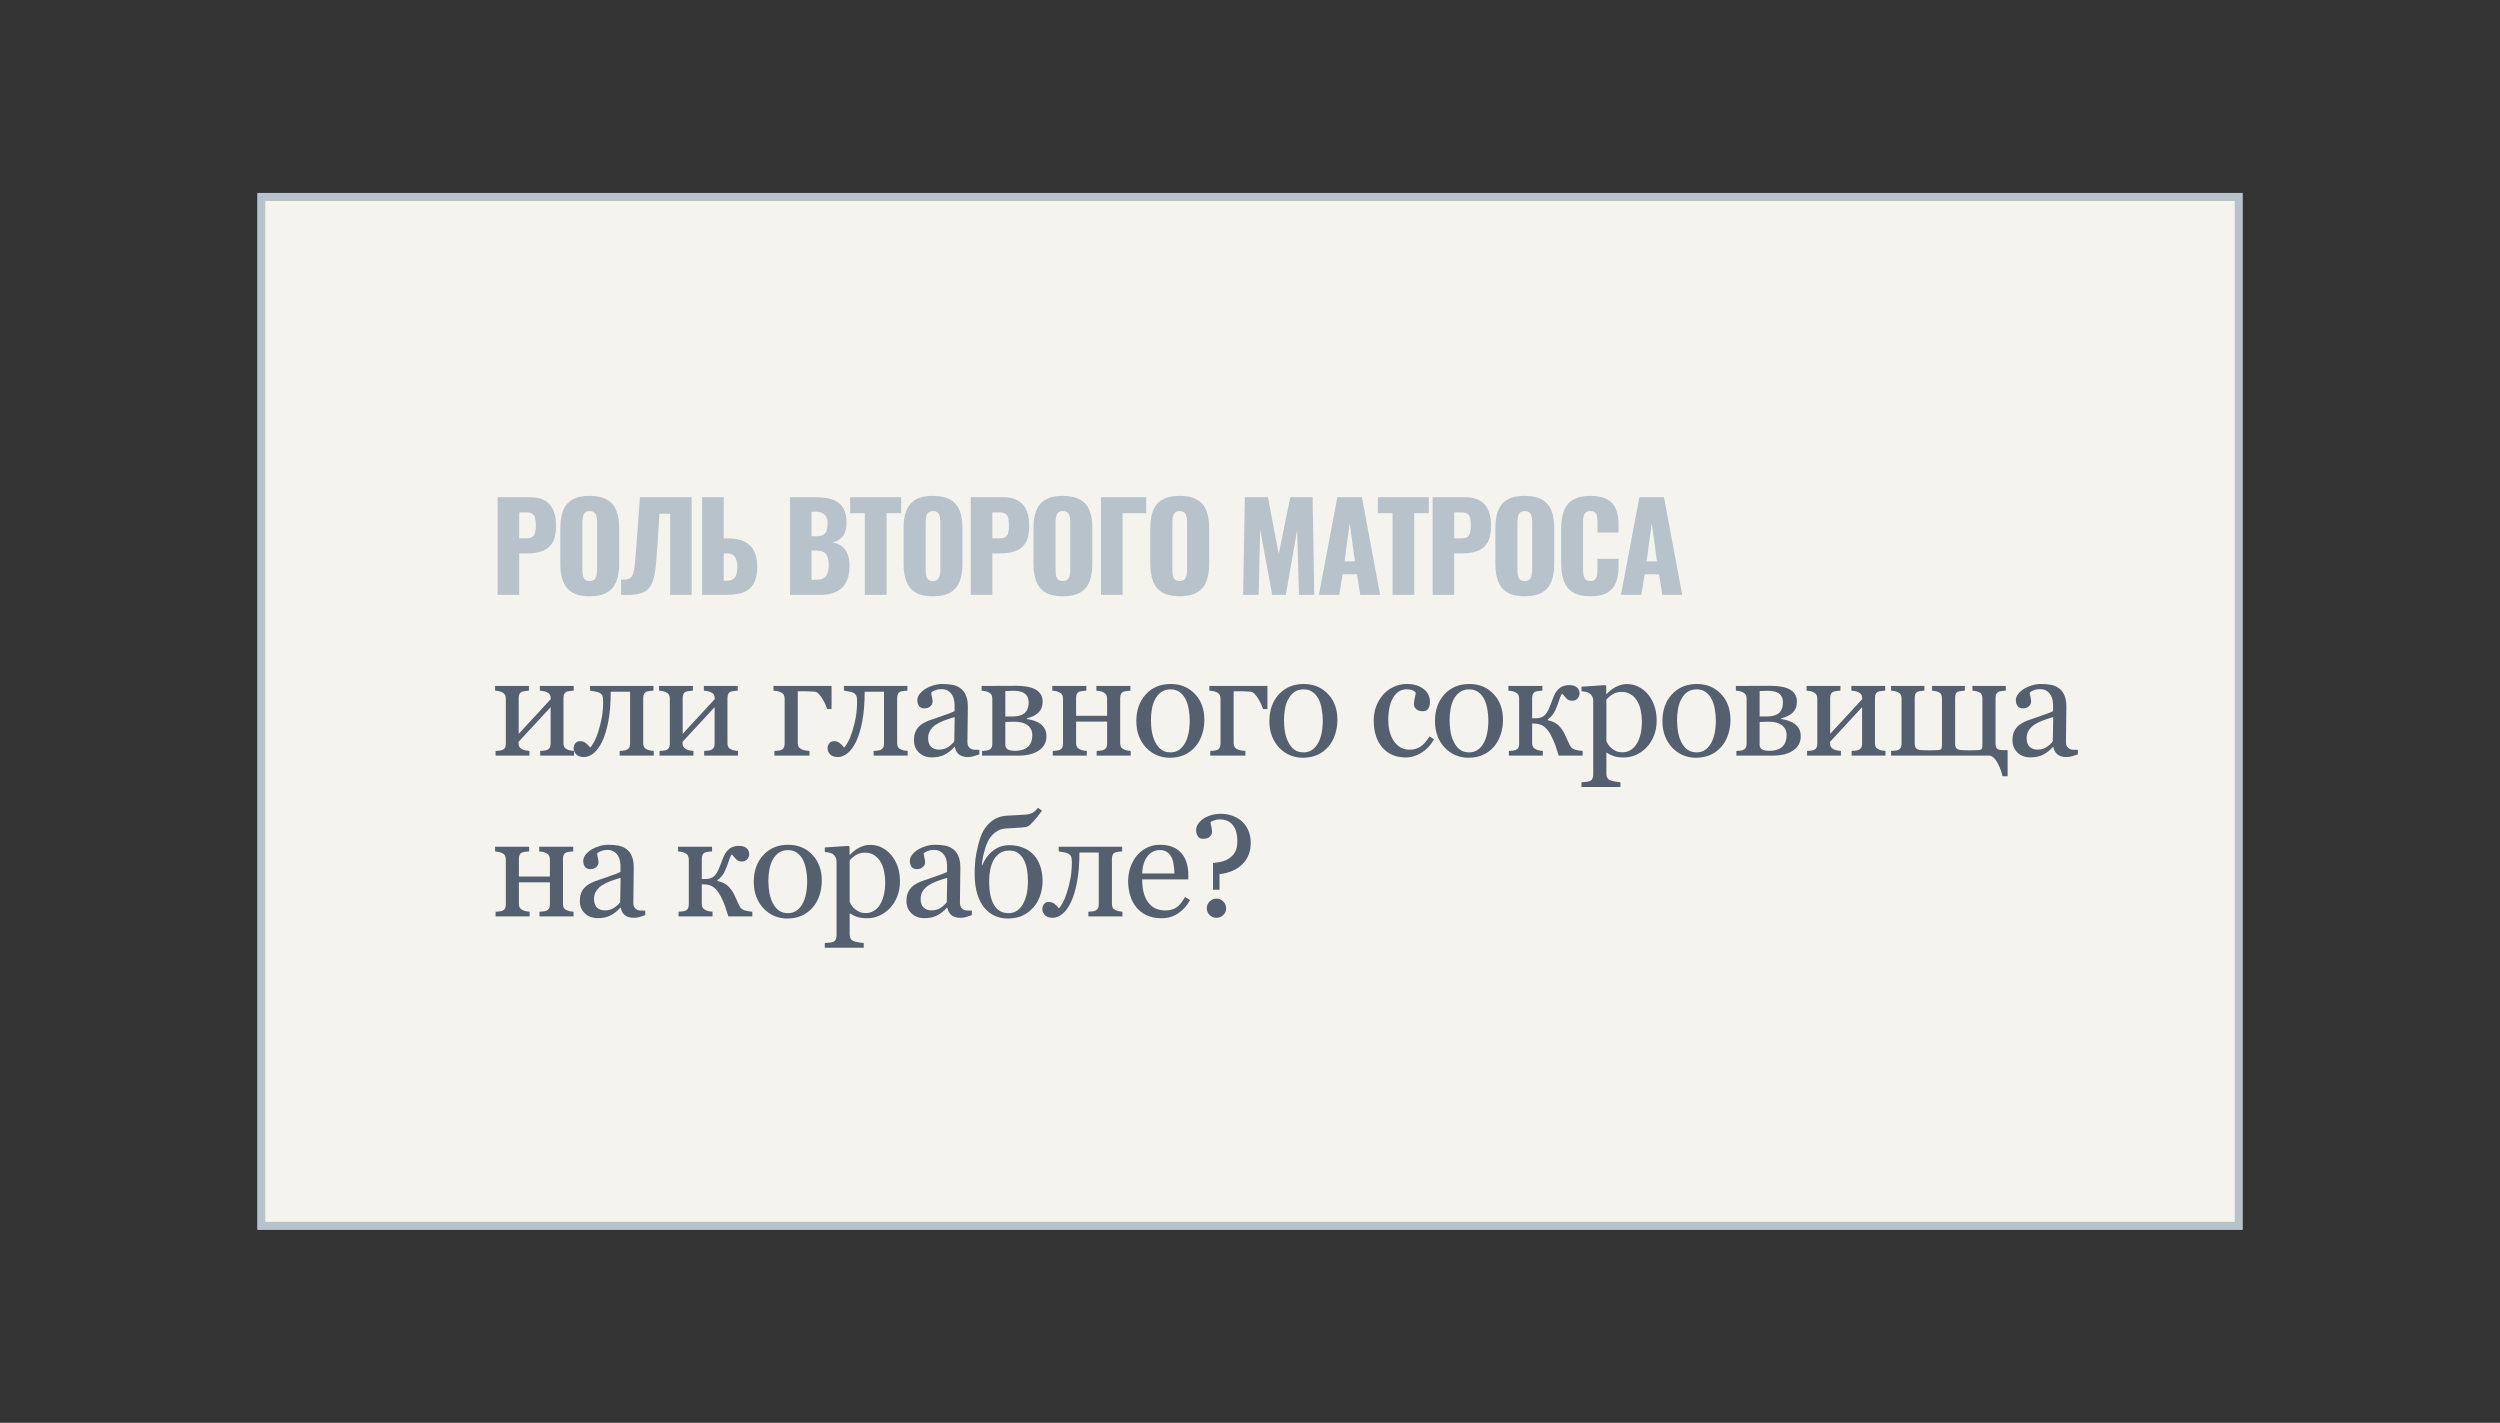
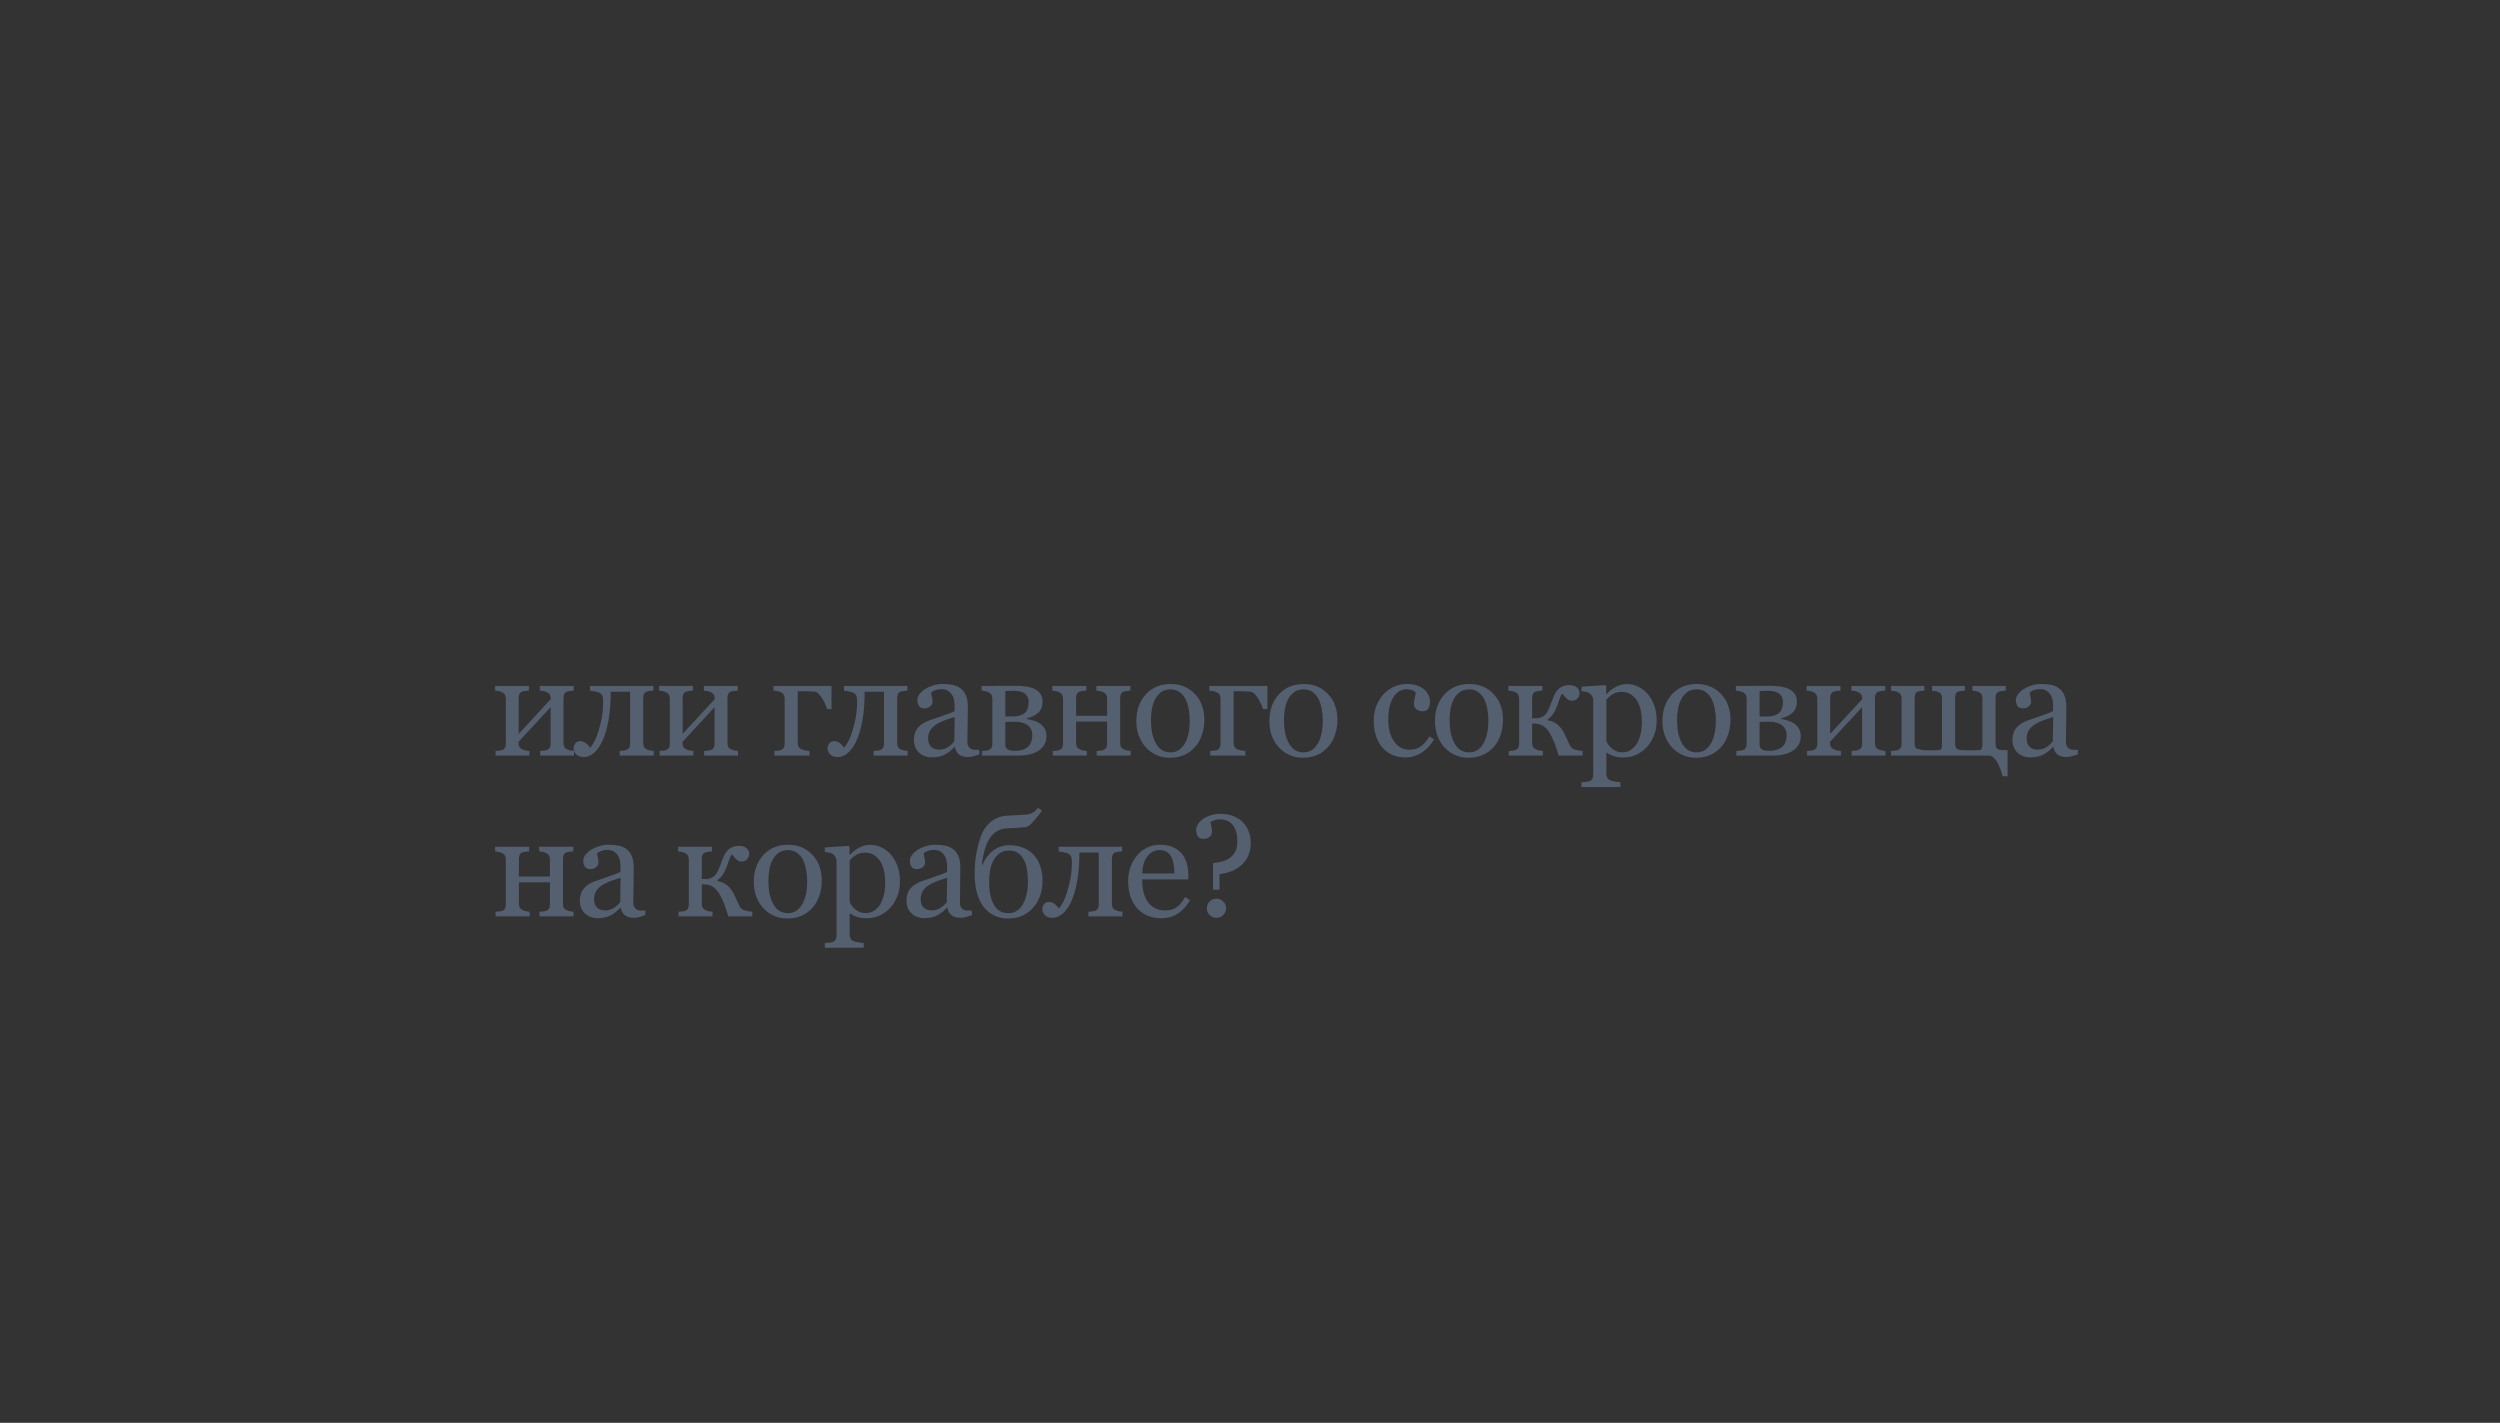
<svg xmlns="http://www.w3.org/2000/svg" width="311" height="177" viewBox="0 0 311 177" fill="none">
  <rect x="0" y="0" width="311" height="177" fill="#333333" stroke="none" />
-   <rect x="32.5" y="24.5" width="246" height="128" fill="#F5F3ED" stroke="#B8C2CB" />
-   <path d="M61.9 74V61.85H65.98C66.71 61.85 67.31 61.99 67.78 62.27C68.25 62.54 68.6 62.94 68.83 63.47C69.06 63.99 69.175 64.625 69.175 65.375C69.175 66.315 69.02 67.035 68.71 67.535C68.4 68.025 67.98 68.365 67.45 68.555C66.92 68.745 66.325 68.84 65.665 68.84H64.585V74H61.9ZM64.585 66.965H65.485C65.815 66.965 66.065 66.905 66.235 66.785C66.405 66.665 66.515 66.485 66.565 66.245C66.625 66.005 66.655 65.7 66.655 65.33C66.655 65.02 66.63 64.75 66.58 64.52C66.54 64.28 66.435 64.09 66.265 63.95C66.095 63.81 65.83 63.74 65.47 63.74H64.585V66.965ZM73.349 74.18C72.439 74.18 71.719 74.02 71.189 73.7C70.659 73.38 70.279 72.92 70.049 72.32C69.819 71.72 69.704 71.005 69.704 70.175V65.66C69.704 64.82 69.819 64.105 70.049 63.515C70.279 62.925 70.659 62.475 71.189 62.165C71.719 61.845 72.439 61.685 73.349 61.685C74.269 61.685 74.994 61.845 75.524 62.165C76.064 62.475 76.449 62.925 76.679 63.515C76.909 64.105 77.024 64.82 77.024 65.66V70.175C77.024 71.005 76.909 71.72 76.679 72.32C76.449 72.92 76.064 73.38 75.524 73.7C74.994 74.02 74.269 74.18 73.349 74.18ZM73.349 72.275C73.629 72.275 73.834 72.205 73.964 72.065C74.094 71.925 74.179 71.745 74.219 71.525C74.259 71.305 74.279 71.08 74.279 70.85V65C74.279 64.76 74.259 64.535 74.219 64.325C74.179 64.105 74.094 63.925 73.964 63.785C73.834 63.645 73.629 63.575 73.349 63.575C73.089 63.575 72.894 63.645 72.764 63.785C72.634 63.925 72.549 64.105 72.509 64.325C72.469 64.535 72.449 64.76 72.449 65V70.85C72.449 71.08 72.464 71.305 72.494 71.525C72.534 71.745 72.614 71.925 72.734 72.065C72.864 72.205 73.069 72.275 73.349 72.275ZM77.263 74V72.11C77.603 72.11 77.878 72.09 78.088 72.05C78.298 72 78.463 71.89 78.583 71.72C78.703 71.55 78.798 71.29 78.868 70.94C78.938 70.59 78.993 70.12 79.033 69.53C79.083 68.94 79.143 68.19 79.213 67.28L79.603 61.85H86.038V74H83.368V63.905H82.033L81.793 67.79C81.723 68.79 81.653 69.655 81.583 70.385C81.513 71.105 81.398 71.71 81.238 72.2C81.088 72.69 80.858 73.075 80.548 73.355C80.248 73.625 79.833 73.81 79.303 73.91C78.773 74.01 78.093 74.04 77.263 74ZM87.347 74V61.85H90.032V66.98H90.632C91.392 66.98 92.037 67.105 92.567 67.355C93.097 67.605 93.502 67.99 93.782 68.51C94.062 69.02 94.202 69.68 94.202 70.49C94.202 71.23 94.102 71.83 93.902 72.29C93.712 72.75 93.442 73.105 93.092 73.355C92.742 73.605 92.332 73.775 91.862 73.865C91.402 73.955 90.907 74 90.377 74H87.347ZM90.032 72.245H90.392C90.732 72.245 90.997 72.18 91.187 72.05C91.387 71.92 91.527 71.72 91.607 71.45C91.697 71.18 91.737 70.84 91.727 70.43C91.717 69.98 91.622 69.605 91.442 69.305C91.272 68.995 90.912 68.84 90.362 68.84H90.032V72.245ZM98.275 74V61.85H101.44C101.96 61.85 102.45 61.89 102.91 61.97C103.38 62.05 103.795 62.205 104.155 62.435C104.515 62.655 104.795 62.975 104.995 63.395C105.205 63.805 105.31 64.35 105.31 65.03C105.31 65.52 105.235 65.935 105.085 66.275C104.945 66.605 104.74 66.87 104.47 67.07C104.21 67.27 103.895 67.405 103.525 67.475C103.995 67.535 104.39 67.69 104.71 67.94C105.03 68.18 105.27 68.505 105.43 68.915C105.6 69.325 105.685 69.82 105.685 70.4C105.685 71.03 105.6 71.575 105.43 72.035C105.27 72.485 105.035 72.855 104.725 73.145C104.415 73.435 104.03 73.65 103.57 73.79C103.12 73.93 102.6 74 102.01 74H98.275ZM100.96 72.125H101.53C102.12 72.125 102.525 71.975 102.745 71.675C102.975 71.375 103.09 70.935 103.09 70.355C103.09 69.895 103.04 69.53 102.94 69.26C102.84 68.99 102.675 68.795 102.445 68.675C102.215 68.545 101.905 68.48 101.515 68.48H100.96V72.125ZM100.96 66.71H101.485C101.895 66.71 102.205 66.65 102.415 66.53C102.625 66.4 102.765 66.215 102.835 65.975C102.915 65.735 102.955 65.445 102.955 65.105C102.955 64.785 102.895 64.52 102.775 64.31C102.665 64.09 102.495 63.925 102.265 63.815C102.045 63.705 101.765 63.65 101.425 63.65H100.96V66.71ZM107.588 74V63.845H105.758V61.85H112.103V63.845H110.288V74H107.588ZM116.053 74.18C115.143 74.18 114.423 74.02 113.893 73.7C113.363 73.38 112.983 72.92 112.753 72.32C112.523 71.72 112.408 71.005 112.408 70.175V65.66C112.408 64.82 112.523 64.105 112.753 63.515C112.983 62.925 113.363 62.475 113.893 62.165C114.423 61.845 115.143 61.685 116.053 61.685C116.973 61.685 117.698 61.845 118.228 62.165C118.768 62.475 119.153 62.925 119.383 63.515C119.613 64.105 119.728 64.82 119.728 65.66V70.175C119.728 71.005 119.613 71.72 119.383 72.32C119.153 72.92 118.768 73.38 118.228 73.7C117.698 74.02 116.973 74.18 116.053 74.18ZM116.053 72.275C116.333 72.275 116.538 72.205 116.668 72.065C116.798 71.925 116.883 71.745 116.923 71.525C116.963 71.305 116.983 71.08 116.983 70.85V65C116.983 64.76 116.963 64.535 116.923 64.325C116.883 64.105 116.798 63.925 116.668 63.785C116.538 63.645 116.333 63.575 116.053 63.575C115.793 63.575 115.598 63.645 115.468 63.785C115.338 63.925 115.253 64.105 115.213 64.325C115.173 64.535 115.153 64.76 115.153 65V70.85C115.153 71.08 115.168 71.305 115.198 71.525C115.238 71.745 115.318 71.925 115.438 72.065C115.568 72.205 115.773 72.275 116.053 72.275ZM120.762 74V61.85H124.842C125.572 61.85 126.172 61.99 126.642 62.27C127.112 62.54 127.462 62.94 127.692 63.47C127.922 63.99 128.037 64.625 128.037 65.375C128.037 66.315 127.882 67.035 127.572 67.535C127.262 68.025 126.842 68.365 126.312 68.555C125.782 68.745 125.187 68.84 124.527 68.84H123.447V74H120.762ZM123.447 66.965H124.347C124.677 66.965 124.927 66.905 125.097 66.785C125.267 66.665 125.377 66.485 125.427 66.245C125.487 66.005 125.517 65.7 125.517 65.33C125.517 65.02 125.492 64.75 125.442 64.52C125.402 64.28 125.297 64.09 125.127 63.95C124.957 63.81 124.692 63.74 124.332 63.74H123.447V66.965ZM132.211 74.18C131.301 74.18 130.581 74.02 130.051 73.7C129.521 73.38 129.141 72.92 128.911 72.32C128.681 71.72 128.566 71.005 128.566 70.175V65.66C128.566 64.82 128.681 64.105 128.911 63.515C129.141 62.925 129.521 62.475 130.051 62.165C130.581 61.845 131.301 61.685 132.211 61.685C133.131 61.685 133.856 61.845 134.386 62.165C134.926 62.475 135.311 62.925 135.541 63.515C135.771 64.105 135.886 64.82 135.886 65.66V70.175C135.886 71.005 135.771 71.72 135.541 72.32C135.311 72.92 134.926 73.38 134.386 73.7C133.856 74.02 133.131 74.18 132.211 74.18ZM132.211 72.275C132.491 72.275 132.696 72.205 132.826 72.065C132.956 71.925 133.041 71.745 133.081 71.525C133.121 71.305 133.141 71.08 133.141 70.85V65C133.141 64.76 133.121 64.535 133.081 64.325C133.041 64.105 132.956 63.925 132.826 63.785C132.696 63.645 132.491 63.575 132.211 63.575C131.951 63.575 131.756 63.645 131.626 63.785C131.496 63.925 131.411 64.105 131.371 64.325C131.331 64.535 131.311 64.76 131.311 65V70.85C131.311 71.08 131.326 71.305 131.356 71.525C131.396 71.745 131.476 71.925 131.596 72.065C131.726 72.205 131.931 72.275 132.211 72.275ZM136.966 74V61.85H142.591V63.845H139.651V74H136.966ZM146.744 74.18C145.834 74.18 145.114 74.02 144.584 73.7C144.054 73.38 143.674 72.92 143.444 72.32C143.214 71.72 143.099 71.005 143.099 70.175V65.66C143.099 64.82 143.214 64.105 143.444 63.515C143.674 62.925 144.054 62.475 144.584 62.165C145.114 61.845 145.834 61.685 146.744 61.685C147.664 61.685 148.389 61.845 148.919 62.165C149.459 62.475 149.844 62.925 150.074 63.515C150.304 64.105 150.419 64.82 150.419 65.66V70.175C150.419 71.005 150.304 71.72 150.074 72.32C149.844 72.92 149.459 73.38 148.919 73.7C148.389 74.02 147.664 74.18 146.744 74.18ZM146.744 72.275C147.024 72.275 147.229 72.205 147.359 72.065C147.489 71.925 147.574 71.745 147.614 71.525C147.654 71.305 147.674 71.08 147.674 70.85V65C147.674 64.76 147.654 64.535 147.614 64.325C147.574 64.105 147.489 63.925 147.359 63.785C147.229 63.645 147.024 63.575 146.744 63.575C146.484 63.575 146.289 63.645 146.159 63.785C146.029 63.925 145.944 64.105 145.904 64.325C145.864 64.535 145.844 64.76 145.844 65V70.85C145.844 71.08 145.859 71.305 145.889 71.525C145.929 71.745 146.009 71.925 146.129 72.065C146.259 72.205 146.464 72.275 146.744 72.275ZM154.646 74L154.856 61.85H157.736L159.071 68.915L160.511 61.85H163.286L163.496 74H161.591L161.366 65.915L159.956 74H158.261L156.761 65.855L156.581 74H154.646ZM164.067 74L166.362 61.85H169.422L171.687 74H169.212L168.807 71.435H167.022L166.602 74H164.067ZM167.262 69.83H168.552L167.907 65.09L167.262 69.83ZM173.233 74V63.845H171.403V61.85H177.748V63.845H175.933V74H173.233ZM178.218 74V61.85H182.298C183.028 61.85 183.628 61.99 184.098 62.27C184.568 62.54 184.918 62.94 185.148 63.47C185.378 63.99 185.493 64.625 185.493 65.375C185.493 66.315 185.338 67.035 185.028 67.535C184.718 68.025 184.298 68.365 183.768 68.555C183.238 68.745 182.643 68.84 181.983 68.84H180.903V74H178.218ZM180.903 66.965H181.803C182.133 66.965 182.383 66.905 182.553 66.785C182.723 66.665 182.833 66.485 182.883 66.245C182.943 66.005 182.973 65.7 182.973 65.33C182.973 65.02 182.948 64.75 182.898 64.52C182.858 64.28 182.753 64.09 182.583 63.95C182.413 63.81 182.148 63.74 181.788 63.74H180.903V66.965ZM189.667 74.18C188.757 74.18 188.037 74.02 187.507 73.7C186.977 73.38 186.597 72.92 186.367 72.32C186.137 71.72 186.022 71.005 186.022 70.175V65.66C186.022 64.82 186.137 64.105 186.367 63.515C186.597 62.925 186.977 62.475 187.507 62.165C188.037 61.845 188.757 61.685 189.667 61.685C190.587 61.685 191.312 61.845 191.842 62.165C192.382 62.475 192.767 62.925 192.997 63.515C193.227 64.105 193.342 64.82 193.342 65.66V70.175C193.342 71.005 193.227 71.72 192.997 72.32C192.767 72.92 192.382 73.38 191.842 73.7C191.312 74.02 190.587 74.18 189.667 74.18ZM189.667 72.275C189.947 72.275 190.152 72.205 190.282 72.065C190.412 71.925 190.497 71.745 190.537 71.525C190.577 71.305 190.597 71.08 190.597 70.85V65C190.597 64.76 190.577 64.535 190.537 64.325C190.497 64.105 190.412 63.925 190.282 63.785C190.152 63.645 189.947 63.575 189.667 63.575C189.407 63.575 189.212 63.645 189.082 63.785C188.952 63.925 188.867 64.105 188.827 64.325C188.787 64.535 188.767 64.76 188.767 65V70.85C188.767 71.08 188.782 71.305 188.812 71.525C188.852 71.745 188.932 71.925 189.052 72.065C189.182 72.205 189.387 72.275 189.667 72.275ZM197.856 74.18C196.936 74.18 196.206 74.015 195.666 73.685C195.136 73.345 194.761 72.875 194.541 72.275C194.321 71.665 194.211 70.95 194.211 70.13V65.75C194.211 64.91 194.321 64.19 194.541 63.59C194.761 62.98 195.136 62.51 195.666 62.18C196.206 61.85 196.936 61.685 197.856 61.685C198.756 61.685 199.456 61.835 199.956 62.135C200.466 62.425 200.826 62.835 201.036 63.365C201.246 63.895 201.351 64.505 201.351 65.195V66.245H198.726V65.03C198.726 64.79 198.711 64.56 198.681 64.34C198.661 64.12 198.591 63.94 198.471 63.8C198.351 63.65 198.146 63.575 197.856 63.575C197.576 63.575 197.366 63.65 197.226 63.8C197.096 63.95 197.011 64.14 196.971 64.37C196.941 64.59 196.926 64.825 196.926 65.075V70.79C196.926 71.06 196.946 71.31 196.986 71.54C197.036 71.76 197.126 71.94 197.256 72.08C197.396 72.21 197.596 72.275 197.856 72.275C198.136 72.275 198.336 72.205 198.456 72.065C198.576 71.915 198.651 71.725 198.681 71.495C198.711 71.265 198.726 71.03 198.726 70.79V69.515H201.351V70.565C201.351 71.255 201.246 71.875 201.036 72.425C200.836 72.965 200.481 73.395 199.971 73.715C199.471 74.025 198.766 74.18 197.856 74.18ZM201.644 74L203.939 61.85H206.999L209.264 74H206.789L206.384 71.435H204.599L204.179 74H201.644ZM204.839 69.83H206.129L205.484 65.09L204.839 69.83Z" fill="#B8C2CB" />
-   <path d="M71.406 94H67.196V93.42C67.331 93.408 67.469 93.397 67.609 93.385C67.756 93.373 67.882 93.35 67.987 93.314C68.151 93.262 68.277 93.171 68.365 93.042C68.453 92.907 68.497 92.734 68.497 92.523V87.971L64.507 92.286V92.436C64.507 92.635 64.548 92.799 64.63 92.928C64.712 93.057 64.835 93.156 64.999 93.227C65.128 93.285 65.263 93.329 65.403 93.358C65.55 93.388 65.702 93.408 65.86 93.42V94H61.65V93.42C61.785 93.408 61.923 93.397 62.063 93.385C62.21 93.373 62.336 93.35 62.441 93.314C62.605 93.262 62.726 93.171 62.802 93.042C62.884 92.907 62.925 92.734 62.925 92.523V86.898C62.925 86.705 62.884 86.544 62.802 86.415C62.72 86.28 62.597 86.178 62.433 86.107C62.28 86.037 62.131 85.99 61.984 85.967C61.844 85.943 61.712 85.926 61.589 85.914V85.334H65.799V85.914C65.629 85.926 65.48 85.94 65.351 85.958C65.228 85.976 65.113 85.996 65.008 86.019C64.844 86.066 64.721 86.16 64.639 86.301C64.562 86.436 64.524 86.606 64.524 86.811V91.293L68.515 86.969C68.515 86.711 68.474 86.52 68.392 86.397C68.31 86.274 68.186 86.178 68.022 86.107C67.87 86.037 67.718 85.99 67.565 85.967C67.419 85.943 67.284 85.926 67.161 85.914V85.334H71.371V85.914C71.201 85.926 71.052 85.94 70.923 85.958C70.8 85.976 70.686 85.996 70.58 86.019C70.416 86.066 70.293 86.16 70.211 86.301C70.135 86.436 70.097 86.606 70.097 86.811V92.436C70.097 92.641 70.132 92.808 70.202 92.936C70.272 93.06 70.393 93.156 70.562 93.227C70.686 93.285 70.817 93.329 70.958 93.358C71.105 93.388 71.254 93.408 71.406 93.42V94ZM81.325 94H77.089V93.42C77.224 93.408 77.361 93.397 77.502 93.385C77.643 93.373 77.766 93.35 77.871 93.314C78.035 93.262 78.161 93.171 78.249 93.042C78.337 92.907 78.381 92.734 78.381 92.523V86.055H75.973C75.973 87.484 75.873 88.715 75.674 89.746C75.475 90.777 75.217 91.618 74.9 92.269C74.59 92.907 74.238 93.385 73.846 93.701C73.453 94.018 73.052 94.176 72.642 94.176C72.22 94.176 71.9 94.067 71.684 93.851C71.467 93.628 71.358 93.37 71.358 93.077C71.358 92.866 71.426 92.667 71.561 92.48C71.701 92.292 71.903 92.198 72.167 92.198C72.413 92.198 72.636 92.269 72.835 92.409C73.034 92.55 73.228 92.746 73.415 92.998C73.556 92.869 73.72 92.632 73.907 92.286C74.101 91.935 74.276 91.501 74.435 90.985C74.61 90.429 74.754 89.852 74.865 89.254C74.977 88.656 75.032 87.971 75.032 87.197C75.032 86.893 74.994 86.667 74.918 86.52C74.842 86.374 74.722 86.26 74.558 86.178C74.446 86.119 74.265 86.066 74.013 86.019C73.761 85.967 73.556 85.932 73.397 85.914V85.334H81.29V85.914C81.12 85.926 80.971 85.94 80.842 85.958C80.719 85.976 80.605 85.996 80.499 86.019C80.335 86.066 80.212 86.16 80.13 86.301C80.054 86.436 80.016 86.606 80.016 86.811V92.436C80.016 92.641 80.051 92.808 80.121 92.936C80.191 93.06 80.312 93.156 80.481 93.227C80.605 93.285 80.736 93.329 80.877 93.358C81.023 93.388 81.173 93.408 81.325 93.42V94ZM91.807 94H87.597V93.42C87.731 93.408 87.869 93.397 88.01 93.385C88.156 93.373 88.282 93.35 88.388 93.314C88.552 93.262 88.678 93.171 88.766 93.042C88.854 92.907 88.897 92.734 88.897 92.523V87.971L84.907 92.286V92.436C84.907 92.635 84.948 92.799 85.03 92.928C85.112 93.057 85.235 93.156 85.4 93.227C85.528 93.285 85.663 93.329 85.804 93.358C85.95 93.388 86.103 93.408 86.261 93.42V94H82.051V93.42C82.186 93.408 82.323 93.397 82.464 93.385C82.61 93.373 82.736 93.35 82.842 93.314C83.006 93.262 83.126 93.171 83.202 93.042C83.284 92.907 83.325 92.734 83.325 92.523V86.898C83.325 86.705 83.284 86.544 83.202 86.415C83.12 86.28 82.997 86.178 82.833 86.107C82.681 86.037 82.531 85.99 82.385 85.967C82.244 85.943 82.112 85.926 81.989 85.914V85.334H86.199V85.914C86.029 85.926 85.88 85.94 85.751 85.958C85.628 85.976 85.514 85.996 85.408 86.019C85.244 86.066 85.121 86.16 85.039 86.301C84.963 86.436 84.925 86.606 84.925 86.811V91.293L88.915 86.969C88.915 86.711 88.874 86.52 88.792 86.397C88.71 86.274 88.587 86.178 88.423 86.107C88.271 86.037 88.118 85.99 87.966 85.967C87.819 85.943 87.685 85.926 87.562 85.914V85.334H91.772V85.914C91.602 85.926 91.452 85.94 91.323 85.958C91.2 85.976 91.086 85.996 90.981 86.019C90.817 86.066 90.693 86.16 90.611 86.301C90.535 86.436 90.497 86.606 90.497 86.811V92.436C90.497 92.641 90.532 92.808 90.603 92.936C90.673 93.06 90.793 93.156 90.963 93.227C91.086 93.285 91.218 93.329 91.359 93.358C91.505 93.388 91.654 93.408 91.807 93.42V94ZM100.702 94H96.334V93.42C96.469 93.408 96.607 93.397 96.747 93.385C96.894 93.373 97.02 93.35 97.125 93.314C97.289 93.262 97.409 93.171 97.486 93.042C97.567 92.907 97.609 92.734 97.609 92.523V86.898C97.609 86.705 97.567 86.544 97.486 86.415C97.403 86.28 97.28 86.178 97.116 86.107C96.964 86.037 96.806 85.99 96.642 85.967C96.478 85.943 96.337 85.926 96.22 85.914V85.334H103.444V88.208H102.9C102.859 88.079 102.785 87.892 102.68 87.645C102.574 87.399 102.454 87.168 102.319 86.951C102.185 86.717 102.035 86.515 101.871 86.345C101.713 86.169 101.546 86.069 101.37 86.046C101.206 86.028 101.007 86.017 100.773 86.011C100.538 85.999 100.339 85.993 100.175 85.993H99.243V92.436C99.243 92.635 99.284 92.799 99.366 92.928C99.448 93.057 99.571 93.156 99.736 93.227C99.864 93.285 100.017 93.329 100.193 93.358C100.374 93.388 100.544 93.408 100.702 93.42V94ZM112.915 94H108.679V93.42C108.814 93.408 108.951 93.397 109.092 93.385C109.233 93.373 109.356 93.35 109.461 93.314C109.625 93.262 109.751 93.171 109.839 93.042C109.927 92.907 109.971 92.734 109.971 92.523V86.055H107.563C107.563 87.484 107.463 88.715 107.264 89.746C107.065 90.777 106.807 91.618 106.49 92.269C106.18 92.907 105.828 93.385 105.436 93.701C105.043 94.018 104.642 94.176 104.232 94.176C103.81 94.176 103.49 94.067 103.274 93.851C103.057 93.628 102.948 93.37 102.948 93.077C102.948 92.866 103.016 92.667 103.151 92.48C103.291 92.292 103.493 92.198 103.757 92.198C104.003 92.198 104.226 92.269 104.425 92.409C104.624 92.55 104.818 92.746 105.005 92.998C105.146 92.869 105.31 92.632 105.497 92.286C105.691 91.935 105.866 91.501 106.025 90.985C106.2 90.429 106.344 89.852 106.455 89.254C106.567 88.656 106.622 87.971 106.622 87.197C106.622 86.893 106.584 86.667 106.508 86.52C106.432 86.374 106.312 86.26 106.148 86.178C106.036 86.119 105.855 86.066 105.603 86.019C105.351 85.967 105.146 85.932 104.987 85.914V85.334H112.88V85.914C112.71 85.926 112.561 85.94 112.432 85.958C112.309 85.976 112.195 85.996 112.089 86.019C111.925 86.066 111.802 86.16 111.72 86.301C111.644 86.436 111.606 86.606 111.606 86.811V92.436C111.606 92.641 111.641 92.808 111.711 92.936C111.781 93.06 111.902 93.156 112.071 93.227C112.195 93.285 112.326 93.329 112.467 93.358C112.613 93.388 112.763 93.408 112.915 93.42V94ZM121.832 93.842C121.557 93.941 121.314 94.02 121.103 94.079C120.898 94.144 120.663 94.176 120.4 94.176C119.943 94.176 119.576 94.07 119.301 93.859C119.031 93.643 118.859 93.329 118.782 92.919H118.73C118.349 93.341 117.939 93.663 117.499 93.886C117.066 94.108 116.541 94.22 115.926 94.22C115.276 94.22 114.739 94.02 114.318 93.622C113.902 93.224 113.694 92.702 113.694 92.058C113.694 91.724 113.74 91.425 113.834 91.161C113.928 90.897 114.069 90.66 114.256 90.449C114.403 90.273 114.596 90.118 114.836 89.983C115.076 89.843 115.302 89.731 115.513 89.649C115.777 89.55 116.31 89.365 117.113 89.096C117.921 88.826 118.466 88.615 118.747 88.463V87.593C118.747 87.517 118.73 87.37 118.695 87.153C118.665 86.936 118.598 86.731 118.492 86.538C118.375 86.321 118.208 86.134 117.991 85.976C117.781 85.811 117.479 85.73 117.086 85.73C116.817 85.73 116.565 85.776 116.33 85.87C116.102 85.958 115.941 86.052 115.847 86.151C115.847 86.269 115.873 86.441 115.926 86.67C115.985 86.898 116.014 87.109 116.014 87.303C116.014 87.508 115.92 87.695 115.733 87.865C115.551 88.035 115.296 88.12 114.968 88.12C114.675 88.12 114.458 88.018 114.318 87.812C114.183 87.602 114.115 87.367 114.115 87.109C114.115 86.84 114.209 86.582 114.397 86.336C114.59 86.09 114.839 85.87 115.144 85.677C115.407 85.513 115.727 85.375 116.102 85.264C116.477 85.147 116.843 85.088 117.2 85.088C117.693 85.088 118.12 85.123 118.484 85.193C118.853 85.258 119.187 85.401 119.486 85.624C119.784 85.841 120.01 86.137 120.162 86.512C120.321 86.881 120.4 87.358 120.4 87.944C120.4 88.782 120.391 89.526 120.373 90.177C120.356 90.821 120.347 91.527 120.347 92.295C120.347 92.523 120.385 92.705 120.461 92.84C120.543 92.975 120.666 93.089 120.83 93.183C120.918 93.235 121.056 93.265 121.243 93.27C121.437 93.276 121.633 93.279 121.832 93.279V93.842ZM118.765 89.201C118.267 89.348 117.83 89.491 117.455 89.632C117.08 89.772 116.732 89.948 116.409 90.159C116.116 90.358 115.885 90.596 115.715 90.871C115.545 91.141 115.46 91.463 115.46 91.838C115.46 92.324 115.586 92.682 115.838 92.91C116.096 93.139 116.421 93.253 116.814 93.253C117.23 93.253 117.596 93.153 117.912 92.954C118.229 92.749 118.495 92.509 118.712 92.233L118.765 89.201ZM128.42 91.451C128.42 90.936 128.23 90.528 127.849 90.23C127.468 89.931 126.923 89.781 126.214 89.781C125.904 89.781 125.658 89.787 125.476 89.799C125.3 89.811 125.162 89.816 125.063 89.816V92.682C125.063 92.91 125.159 93.089 125.353 93.218C125.546 93.341 125.842 93.402 126.241 93.402C126.662 93.402 127.02 93.347 127.313 93.235C127.606 93.124 127.834 92.972 127.998 92.778C128.157 92.591 128.265 92.386 128.324 92.163C128.388 91.94 128.42 91.703 128.42 91.451ZM130.178 91.583C130.178 92.011 130.081 92.38 129.888 92.69C129.695 93.001 129.428 93.256 129.088 93.455C128.778 93.637 128.423 93.774 128.025 93.868C127.626 93.956 127.201 94 126.75 94H122.171V93.42C122.306 93.408 122.444 93.397 122.584 93.385C122.731 93.373 122.857 93.35 122.962 93.314C123.126 93.262 123.246 93.171 123.323 93.042C123.405 92.907 123.446 92.734 123.446 92.523V86.898C123.446 86.705 123.405 86.544 123.323 86.415C123.241 86.28 123.117 86.178 122.953 86.107C122.801 86.037 122.652 85.99 122.505 85.967C122.365 85.943 122.233 85.926 122.11 85.914V85.334C122.631 85.334 123.276 85.331 124.043 85.325C124.817 85.319 125.622 85.316 126.46 85.316C126.906 85.316 127.319 85.349 127.699 85.413C128.086 85.472 128.429 85.574 128.728 85.721C129.038 85.873 129.279 86.081 129.449 86.345C129.618 86.603 129.703 86.916 129.703 87.285C129.703 87.865 129.522 88.325 129.158 88.665C128.801 88.999 128.329 89.228 127.743 89.351V89.447C128.042 89.488 128.335 89.556 128.622 89.649C128.915 89.743 129.176 89.872 129.405 90.036C129.639 90.206 129.826 90.417 129.967 90.669C130.108 90.915 130.178 91.22 130.178 91.583ZM127.963 87.356C127.963 87.062 127.908 86.825 127.796 86.644C127.691 86.456 127.547 86.31 127.366 86.204C127.184 86.099 126.979 86.028 126.75 85.993C126.528 85.952 126.296 85.932 126.056 85.932C125.904 85.932 125.734 85.938 125.546 85.949C125.365 85.955 125.203 85.961 125.063 85.967V89.131H125.915C126.32 89.131 126.659 89.084 126.935 88.99C127.21 88.897 127.418 88.77 127.559 88.612C127.705 88.46 127.808 88.278 127.866 88.067C127.931 87.856 127.963 87.619 127.963 87.356ZM140.659 94H136.423V93.42C136.558 93.408 136.696 93.397 136.836 93.385C136.983 93.373 137.109 93.35 137.214 93.314C137.378 93.262 137.504 93.171 137.592 93.042C137.68 92.907 137.724 92.734 137.724 92.523V89.764H133.866V92.436C133.866 92.635 133.907 92.799 133.989 92.928C134.071 93.057 134.194 93.156 134.358 93.227C134.481 93.285 134.613 93.329 134.753 93.358C134.9 93.388 135.049 93.408 135.201 93.42V94H130.965V93.42C131.1 93.408 131.238 93.397 131.378 93.385C131.525 93.373 131.651 93.35 131.756 93.314C131.92 93.262 132.04 93.171 132.117 93.042C132.199 92.907 132.24 92.734 132.24 92.523V86.898C132.24 86.705 132.199 86.544 132.117 86.415C132.034 86.28 131.911 86.178 131.747 86.107C131.595 86.037 131.446 85.99 131.299 85.967C131.159 85.943 131.027 85.926 130.904 85.914V85.334H135.14V85.914C134.97 85.926 134.821 85.94 134.692 85.958C134.569 85.976 134.454 85.996 134.349 86.019C134.185 86.066 134.062 86.16 133.98 86.301C133.904 86.436 133.866 86.606 133.866 86.811V89.043H137.724V86.898C137.724 86.705 137.683 86.544 137.601 86.415C137.519 86.28 137.396 86.178 137.232 86.107C137.079 86.037 136.93 85.99 136.784 85.967C136.643 85.943 136.511 85.926 136.388 85.914V85.334H140.624V85.914C140.454 85.926 140.305 85.94 140.176 85.958C140.053 85.976 139.939 85.996 139.833 86.019C139.669 86.066 139.546 86.16 139.464 86.301C139.388 86.436 139.35 86.606 139.35 86.811V92.436C139.35 92.641 139.385 92.808 139.455 92.936C139.526 93.06 139.646 93.156 139.816 93.227C139.939 93.285 140.071 93.329 140.211 93.358C140.358 93.388 140.507 93.408 140.659 93.42V94ZM149.823 89.579C149.823 90.189 149.726 90.789 149.533 91.381C149.339 91.967 149.064 92.465 148.706 92.875C148.302 93.344 147.833 93.692 147.3 93.921C146.767 94.149 146.169 94.264 145.507 94.264C144.956 94.264 144.432 94.161 143.934 93.956C143.436 93.745 142.994 93.44 142.607 93.042C142.226 92.649 141.921 92.172 141.693 91.609C141.47 91.041 141.359 90.405 141.359 89.702C141.359 88.349 141.751 87.241 142.536 86.38C143.327 85.519 144.362 85.088 145.639 85.088C146.852 85.088 147.851 85.498 148.636 86.318C149.427 87.133 149.823 88.22 149.823 89.579ZM148.003 89.597C148.003 89.157 147.959 88.694 147.871 88.208C147.784 87.716 147.652 87.3 147.476 86.96C147.288 86.597 147.042 86.307 146.738 86.09C146.433 85.867 146.061 85.756 145.621 85.756C145.17 85.756 144.784 85.867 144.461 86.09C144.145 86.312 143.887 86.617 143.688 87.004C143.5 87.361 143.369 87.769 143.292 88.226C143.216 88.683 143.178 89.125 143.178 89.553C143.178 90.115 143.222 90.637 143.31 91.117C143.404 91.592 143.55 92.017 143.749 92.392C143.949 92.767 144.198 93.062 144.496 93.279C144.801 93.49 145.176 93.596 145.621 93.596C146.354 93.596 146.934 93.241 147.362 92.532C147.789 91.823 148.003 90.845 148.003 89.597ZM154.925 94H150.557V93.42C150.692 93.408 150.829 93.397 150.97 93.385C151.117 93.373 151.243 93.35 151.348 93.314C151.512 93.262 151.632 93.171 151.708 93.042C151.79 92.907 151.831 92.734 151.831 92.523V86.898C151.831 86.705 151.79 86.544 151.708 86.415C151.626 86.28 151.503 86.178 151.339 86.107C151.187 86.037 151.029 85.99 150.865 85.967C150.701 85.943 150.56 85.926 150.443 85.914V85.334H157.667V88.208H157.122C157.081 88.079 157.008 87.892 156.903 87.645C156.797 87.399 156.677 87.168 156.542 86.951C156.408 86.717 156.258 86.515 156.094 86.345C155.936 86.169 155.769 86.069 155.593 86.046C155.429 86.028 155.23 86.017 154.996 86.011C154.761 85.999 154.562 85.993 154.398 85.993H153.466V92.436C153.466 92.635 153.507 92.799 153.589 92.928C153.671 93.057 153.794 93.156 153.958 93.227C154.087 93.285 154.24 93.329 154.415 93.358C154.597 93.388 154.767 93.408 154.925 93.42V94ZM166.373 89.579C166.373 90.189 166.277 90.789 166.083 91.381C165.89 91.967 165.615 92.465 165.257 92.875C164.853 93.344 164.384 93.692 163.851 93.921C163.318 94.149 162.72 94.264 162.058 94.264C161.507 94.264 160.983 94.161 160.485 93.956C159.987 93.745 159.544 93.44 159.158 93.042C158.777 92.649 158.472 92.172 158.244 91.609C158.021 91.041 157.91 90.405 157.91 89.702C157.91 88.349 158.302 87.241 159.087 86.38C159.878 85.519 160.913 85.088 162.19 85.088C163.403 85.088 164.402 85.498 165.187 86.318C165.978 87.133 166.373 88.22 166.373 89.579ZM164.554 89.597C164.554 89.157 164.51 88.694 164.422 88.208C164.334 87.716 164.203 87.3 164.027 86.96C163.839 86.597 163.593 86.307 163.289 86.09C162.984 85.867 162.612 85.756 162.172 85.756C161.721 85.756 161.334 85.867 161.012 86.09C160.696 86.312 160.438 86.617 160.239 87.004C160.051 87.361 159.919 87.769 159.843 88.226C159.767 88.683 159.729 89.125 159.729 89.553C159.729 90.115 159.773 90.637 159.861 91.117C159.955 91.592 160.101 92.017 160.3 92.392C160.499 92.767 160.748 93.062 161.047 93.279C161.352 93.49 161.727 93.596 162.172 93.596C162.905 93.596 163.485 93.241 163.913 92.532C164.34 91.823 164.554 90.845 164.554 89.597ZM174.9 94.228C173.646 94.228 172.665 93.812 171.956 92.981C171.247 92.148 170.892 91.032 170.892 89.632C170.892 89.022 170.986 88.454 171.173 87.927C171.367 87.394 171.645 86.91 172.008 86.477C172.354 86.061 172.788 85.727 173.309 85.475C173.831 85.217 174.399 85.088 175.014 85.088C175.864 85.088 176.555 85.293 177.088 85.703C177.622 86.107 177.888 86.661 177.888 87.364C177.888 87.657 177.818 87.918 177.677 88.147C177.537 88.369 177.305 88.481 176.983 88.481C176.637 88.481 176.368 88.393 176.174 88.217C175.987 88.041 175.893 87.845 175.893 87.628C175.893 87.364 175.928 87.095 175.999 86.819C176.069 86.538 176.11 86.333 176.122 86.204C176.016 86.022 175.858 85.902 175.647 85.844C175.442 85.779 175.219 85.747 174.979 85.747C174.698 85.747 174.428 85.809 174.17 85.932C173.918 86.049 173.672 86.269 173.432 86.591C173.215 86.884 173.04 87.279 172.905 87.777C172.77 88.275 172.703 88.87 172.703 89.561C172.703 90.651 172.943 91.542 173.423 92.233C173.91 92.919 174.545 93.262 175.331 93.262C175.899 93.262 176.374 93.124 176.754 92.849C177.141 92.573 177.499 92.16 177.827 91.609L178.389 91.978C178.002 92.67 177.493 93.218 176.86 93.622C176.227 94.026 175.574 94.228 174.9 94.228ZM186.972 89.579C186.972 90.189 186.876 90.789 186.682 91.381C186.489 91.967 186.213 92.465 185.856 92.875C185.452 93.344 184.983 93.692 184.45 93.921C183.917 94.149 183.319 94.264 182.657 94.264C182.106 94.264 181.582 94.161 181.084 93.956C180.586 93.745 180.143 93.44 179.756 93.042C179.376 92.649 179.071 92.172 178.842 91.609C178.62 91.041 178.508 90.405 178.508 89.702C178.508 88.349 178.901 87.241 179.686 86.38C180.477 85.519 181.511 85.088 182.789 85.088C184.002 85.088 185.001 85.498 185.786 86.318C186.577 87.133 186.972 88.22 186.972 89.579ZM185.153 89.597C185.153 89.157 185.109 88.694 185.021 88.208C184.933 87.716 184.801 87.3 184.626 86.96C184.438 86.597 184.192 86.307 183.887 86.09C183.583 85.867 183.211 85.756 182.771 85.756C182.32 85.756 181.933 85.867 181.611 86.09C181.294 86.312 181.037 86.617 180.837 87.004C180.65 87.361 180.518 87.769 180.442 88.226C180.366 88.683 180.328 89.125 180.328 89.553C180.328 90.115 180.372 90.637 180.46 91.117C180.553 91.592 180.7 92.017 180.899 92.392C181.098 92.767 181.347 93.062 181.646 93.279C181.951 93.49 182.326 93.596 182.771 93.596C183.503 93.596 184.084 93.241 184.511 92.532C184.939 91.823 185.153 90.845 185.153 89.597ZM196.882 94H193.903C193.756 93.519 193.625 93.109 193.507 92.769C193.39 92.424 193.217 92.025 192.989 91.574C192.713 91.023 192.409 90.625 192.075 90.379C191.747 90.133 191.322 90.01 190.8 90.01H190.598V92.436C190.598 92.635 190.639 92.799 190.721 92.928C190.803 93.057 190.926 93.156 191.09 93.227C191.213 93.285 191.345 93.329 191.486 93.358C191.632 93.388 191.782 93.408 191.934 93.42V94H187.707V93.42C187.841 93.408 187.979 93.397 188.12 93.385C188.266 93.373 188.392 93.35 188.498 93.314C188.662 93.262 188.782 93.171 188.858 93.042C188.94 92.907 188.981 92.734 188.981 92.523V86.898C188.981 86.705 188.94 86.544 188.858 86.415C188.776 86.28 188.653 86.178 188.489 86.107C188.337 86.037 188.187 85.99 188.041 85.967C187.9 85.943 187.768 85.926 187.645 85.914V85.334H191.873V85.914C191.703 85.926 191.553 85.94 191.424 85.958C191.301 85.976 191.187 85.996 191.082 86.019C190.918 86.066 190.795 86.16 190.713 86.301C190.636 86.436 190.598 86.606 190.598 86.811V89.351H191.152C191.345 89.351 191.539 89.312 191.732 89.236C191.925 89.16 192.087 89.055 192.215 88.92C192.379 88.744 192.526 88.513 192.655 88.226C192.784 87.939 192.892 87.669 192.98 87.417C193.074 87.153 193.179 86.881 193.296 86.6C193.42 86.318 193.543 86.102 193.666 85.949C193.882 85.686 194.114 85.501 194.36 85.395C194.612 85.284 194.887 85.228 195.186 85.228C195.637 85.228 195.968 85.325 196.179 85.519C196.39 85.712 196.496 85.955 196.496 86.248C196.496 86.5 196.411 86.717 196.241 86.898C196.077 87.08 195.857 87.171 195.582 87.171C195.318 87.171 195.11 87.103 194.958 86.969C194.811 86.834 194.606 86.608 194.342 86.292C194.231 86.392 194.123 86.603 194.017 86.925C193.918 87.241 193.821 87.519 193.727 87.76C193.551 88.234 193.37 88.601 193.182 88.858C193.001 89.116 192.787 89.324 192.541 89.482V89.597C193.074 89.702 193.496 89.895 193.806 90.177C194.123 90.458 194.389 90.812 194.606 91.24C194.712 91.445 194.829 91.697 194.958 91.996C195.092 92.289 195.18 92.482 195.221 92.576C195.338 92.84 195.479 93.022 195.643 93.121C195.807 93.215 195.96 93.273 196.1 93.297C196.235 93.326 196.37 93.353 196.504 93.376C196.645 93.394 196.771 93.408 196.882 93.42V94ZM205 86.362C205.345 86.772 205.612 87.25 205.799 87.795C205.993 88.334 206.089 88.952 206.089 89.649C206.089 90.335 205.975 90.962 205.747 91.53C205.518 92.093 205.216 92.573 204.841 92.972C204.449 93.376 204.012 93.686 203.532 93.903C203.051 94.12 202.542 94.228 202.003 94.228C201.481 94.228 201.053 94.17 200.719 94.053C200.385 93.936 200.113 93.798 199.902 93.64H199.832V96.241C199.832 96.452 199.873 96.628 199.955 96.769C200.037 96.909 200.163 97.012 200.333 97.076C200.473 97.129 200.673 97.179 200.93 97.226C201.194 97.278 201.411 97.308 201.581 97.314V97.902H196.738V97.314C196.92 97.302 197.095 97.287 197.265 97.269C197.435 97.252 197.588 97.223 197.722 97.182C197.898 97.123 198.021 97.02 198.091 96.874C198.162 96.728 198.197 96.555 198.197 96.356V87.136C198.197 86.96 198.153 86.79 198.065 86.626C197.977 86.462 197.863 86.33 197.722 86.231C197.617 86.16 197.47 86.107 197.283 86.072C197.095 86.031 196.914 86.005 196.738 85.993V85.422L199.691 85.228L199.814 85.334V86.31L199.884 86.327C200.189 85.976 200.567 85.683 201.018 85.448C201.469 85.214 201.918 85.097 202.363 85.097C202.902 85.097 203.394 85.211 203.839 85.439C204.291 85.668 204.677 85.976 205 86.362ZM203.567 92.594C203.801 92.231 203.974 91.809 204.086 91.328C204.197 90.848 204.253 90.311 204.253 89.72C204.253 89.286 204.206 88.844 204.112 88.393C204.018 87.941 203.872 87.549 203.673 87.215C203.473 86.875 203.213 86.6 202.89 86.389C202.568 86.178 202.181 86.072 201.73 86.072C201.297 86.072 200.927 86.169 200.623 86.362C200.318 86.55 200.054 86.775 199.832 87.039V92.163C199.884 92.321 199.969 92.485 200.087 92.655C200.21 92.825 200.344 92.972 200.491 93.095C200.673 93.241 200.869 93.361 201.08 93.455C201.291 93.543 201.548 93.587 201.853 93.587C202.181 93.587 202.498 93.502 202.802 93.332C203.107 93.156 203.362 92.91 203.567 92.594ZM215.27 89.579C215.27 90.189 215.174 90.789 214.98 91.381C214.787 91.967 214.511 92.465 214.154 92.875C213.75 93.344 213.281 93.692 212.748 93.921C212.215 94.149 211.617 94.264 210.955 94.264C210.404 94.264 209.88 94.161 209.382 93.956C208.883 93.745 208.441 93.44 208.054 93.042C207.674 92.649 207.369 92.172 207.14 91.609C206.918 91.041 206.806 90.405 206.806 89.702C206.806 88.349 207.199 87.241 207.984 86.38C208.775 85.519 209.809 85.088 211.087 85.088C212.299 85.088 213.299 85.498 214.084 86.318C214.875 87.133 215.27 88.22 215.27 89.579ZM213.451 89.597C213.451 89.157 213.407 88.694 213.319 88.208C213.231 87.716 213.099 87.3 212.924 86.96C212.736 86.597 212.49 86.307 212.185 86.09C211.881 85.867 211.508 85.756 211.069 85.756C210.618 85.756 210.231 85.867 209.909 86.09C209.592 86.312 209.335 86.617 209.135 87.004C208.948 87.361 208.816 87.769 208.74 88.226C208.664 88.683 208.626 89.125 208.626 89.553C208.626 90.115 208.67 90.637 208.757 91.117C208.851 91.592 208.998 92.017 209.197 92.392C209.396 92.767 209.645 93.062 209.944 93.279C210.249 93.49 210.624 93.596 211.069 93.596C211.801 93.596 212.382 93.241 212.809 92.532C213.237 91.823 213.451 90.845 213.451 89.597ZM222.254 91.451C222.254 90.936 222.063 90.528 221.682 90.23C221.301 89.931 220.757 89.781 220.048 89.781C219.737 89.781 219.491 89.787 219.309 89.799C219.134 89.811 218.996 89.816 218.896 89.816V92.682C218.896 92.91 218.993 93.089 219.186 93.218C219.38 93.341 219.676 93.402 220.074 93.402C220.496 93.402 220.853 93.347 221.146 93.235C221.439 93.124 221.668 92.972 221.832 92.778C221.99 92.591 222.098 92.386 222.157 92.163C222.221 91.94 222.254 91.703 222.254 91.451ZM224.011 91.583C224.011 92.011 223.915 92.38 223.721 92.69C223.528 93.001 223.261 93.256 222.922 93.455C222.611 93.637 222.257 93.774 221.858 93.868C221.46 93.956 221.035 94 220.584 94H216.005V93.42C216.139 93.408 216.277 93.397 216.418 93.385C216.564 93.373 216.69 93.35 216.796 93.314C216.96 93.262 217.08 93.171 217.156 93.042C217.238 92.907 217.279 92.734 217.279 92.523V86.898C217.279 86.705 217.238 86.544 217.156 86.415C217.074 86.28 216.951 86.178 216.787 86.107C216.634 86.037 216.485 85.99 216.339 85.967C216.198 85.943 216.066 85.926 215.943 85.914V85.334C216.465 85.334 217.109 85.331 217.877 85.325C218.65 85.319 219.456 85.316 220.294 85.316C220.739 85.316 221.152 85.349 221.533 85.413C221.92 85.472 222.262 85.574 222.561 85.721C222.872 85.873 223.112 86.081 223.282 86.345C223.452 86.603 223.537 86.916 223.537 87.285C223.537 87.865 223.355 88.325 222.992 88.665C222.634 88.999 222.163 89.228 221.577 89.351V89.447C221.876 89.488 222.169 89.556 222.456 89.649C222.749 89.743 223.009 89.872 223.238 90.036C223.472 90.206 223.66 90.417 223.801 90.669C223.941 90.915 224.011 91.22 224.011 91.583ZM221.797 87.356C221.797 87.062 221.741 86.825 221.63 86.644C221.524 86.456 221.381 86.31 221.199 86.204C221.017 86.099 220.812 86.028 220.584 85.993C220.361 85.952 220.13 85.932 219.889 85.932C219.737 85.932 219.567 85.938 219.38 85.949C219.198 85.955 219.037 85.961 218.896 85.967V89.131H219.749C220.153 89.131 220.493 89.084 220.768 88.99C221.044 88.897 221.252 88.77 221.392 88.612C221.539 88.46 221.641 88.278 221.7 88.067C221.764 87.856 221.797 87.619 221.797 87.356ZM234.554 94H230.344V93.42C230.479 93.408 230.617 93.397 230.758 93.385C230.904 93.373 231.03 93.35 231.136 93.314C231.3 93.262 231.426 93.171 231.513 93.042C231.601 92.907 231.645 92.734 231.645 92.523V87.971L227.655 92.286V92.436C227.655 92.635 227.696 92.799 227.778 92.928C227.86 93.057 227.983 93.156 228.147 93.227C228.276 93.285 228.411 93.329 228.552 93.358C228.698 93.388 228.85 93.408 229.009 93.42V94H224.799V93.42C224.933 93.408 225.071 93.397 225.212 93.385C225.358 93.373 225.484 93.35 225.59 93.314C225.754 93.262 225.874 93.171 225.95 93.042C226.032 92.907 226.073 92.734 226.073 92.523V86.898C226.073 86.705 226.032 86.544 225.95 86.415C225.868 86.28 225.745 86.178 225.581 86.107C225.428 86.037 225.279 85.99 225.133 85.967C224.992 85.943 224.86 85.926 224.737 85.914V85.334H228.947V85.914C228.777 85.926 228.628 85.94 228.499 85.958C228.376 85.976 228.261 85.996 228.156 86.019C227.992 86.066 227.869 86.16 227.787 86.301C227.711 86.436 227.673 86.606 227.673 86.811V91.293L231.663 86.969C231.663 86.711 231.622 86.52 231.54 86.397C231.458 86.274 231.335 86.178 231.171 86.107C231.018 86.037 230.866 85.99 230.714 85.967C230.567 85.943 230.432 85.926 230.309 85.914V85.334H234.519V85.914C234.349 85.926 234.2 85.94 234.071 85.958C233.948 85.976 233.834 85.996 233.728 86.019C233.564 86.066 233.441 86.16 233.359 86.301C233.283 86.436 233.245 86.606 233.245 86.811V92.436C233.245 92.641 233.28 92.808 233.35 92.936C233.421 93.06 233.541 93.156 233.711 93.227C233.834 93.285 233.966 93.329 234.106 93.358C234.253 93.388 234.402 93.408 234.554 93.42V94ZM247.541 94H235.245V93.42C235.38 93.408 235.523 93.397 235.676 93.385C235.834 93.373 235.966 93.35 236.071 93.314C236.235 93.262 236.355 93.171 236.431 93.042C236.513 92.907 236.554 92.734 236.554 92.523V86.898C236.554 86.705 236.519 86.544 236.449 86.415C236.379 86.286 236.259 86.184 236.089 86.107C235.936 86.037 235.787 85.99 235.64 85.967C235.5 85.943 235.368 85.926 235.245 85.914V85.334H239.393V85.914C239.223 85.926 239.083 85.94 238.971 85.958C238.86 85.976 238.752 85.996 238.646 86.019C238.465 86.072 238.342 86.175 238.277 86.327C238.219 86.48 238.189 86.641 238.189 86.811V92.471C238.189 92.787 238.262 93.007 238.409 93.13C238.555 93.247 238.758 93.309 239.015 93.314C239.15 93.314 239.294 93.32 239.446 93.332C239.598 93.338 239.786 93.341 240.009 93.341C240.184 93.341 240.346 93.338 240.492 93.332C240.638 93.326 240.823 93.32 241.046 93.314C241.298 93.303 241.45 93.247 241.503 93.147C241.555 93.048 241.582 92.875 241.582 92.629V86.898C241.582 86.705 241.553 86.544 241.494 86.415C241.435 86.28 241.324 86.178 241.16 86.107C241.008 86.037 240.864 85.99 240.729 85.967C240.6 85.943 240.471 85.926 240.343 85.914V85.334H244.429V85.914C244.26 85.926 244.113 85.94 243.99 85.958C243.873 85.976 243.762 85.996 243.656 86.019C243.48 86.066 243.363 86.166 243.304 86.318C243.246 86.471 243.217 86.635 243.217 86.811V92.488C243.217 92.805 243.29 93.022 243.436 93.139C243.589 93.25 243.791 93.309 244.043 93.314C244.172 93.314 244.324 93.32 244.5 93.332C244.681 93.338 244.866 93.341 245.054 93.341C245.177 93.341 245.332 93.338 245.519 93.332C245.713 93.326 245.897 93.32 246.073 93.314C246.325 93.303 246.477 93.247 246.53 93.147C246.583 93.048 246.609 92.875 246.609 92.629V86.898C246.609 86.705 246.58 86.544 246.521 86.415C246.463 86.28 246.351 86.178 246.187 86.107C246.035 86.037 245.891 85.99 245.757 85.967C245.628 85.943 245.499 85.926 245.37 85.914V85.334H249.518V85.914C249.348 85.926 249.199 85.94 249.07 85.958C248.947 85.976 248.833 85.996 248.727 86.019C248.563 86.066 248.44 86.16 248.358 86.301C248.282 86.436 248.244 86.606 248.244 86.811V92.453C248.244 92.764 248.303 92.986 248.42 93.121C248.543 93.25 248.798 93.314 249.184 93.314H249.747V96.566H249.114C249.014 96.068 248.818 95.535 248.525 94.967C248.232 94.398 247.904 94.076 247.541 94ZM258.488 93.842C258.213 93.941 257.97 94.02 257.759 94.079C257.554 94.144 257.319 94.176 257.056 94.176C256.598 94.176 256.232 94.07 255.957 93.859C255.687 93.643 255.514 93.329 255.438 92.919H255.386C255.005 93.341 254.595 93.663 254.155 93.886C253.722 94.108 253.197 94.22 252.582 94.22C251.931 94.22 251.395 94.02 250.973 93.622C250.557 93.224 250.349 92.702 250.349 92.058C250.349 91.724 250.396 91.425 250.49 91.161C250.584 90.897 250.724 90.66 250.912 90.449C251.058 90.273 251.252 90.118 251.492 89.983C251.732 89.843 251.958 89.731 252.169 89.649C252.432 89.55 252.966 89.365 253.768 89.096C254.577 88.826 255.122 88.615 255.403 88.463V87.593C255.403 87.517 255.386 87.37 255.35 87.153C255.321 86.936 255.254 86.731 255.148 86.538C255.031 86.321 254.864 86.134 254.647 85.976C254.436 85.811 254.135 85.73 253.742 85.73C253.473 85.73 253.221 85.776 252.986 85.87C252.758 85.958 252.597 86.052 252.503 86.151C252.503 86.269 252.529 86.441 252.582 86.67C252.64 86.898 252.67 87.109 252.67 87.303C252.67 87.508 252.576 87.695 252.389 87.865C252.207 88.035 251.952 88.12 251.624 88.12C251.331 88.12 251.114 88.018 250.973 87.812C250.839 87.602 250.771 87.367 250.771 87.109C250.771 86.84 250.865 86.582 251.053 86.336C251.246 86.09 251.495 85.87 251.8 85.677C252.063 85.513 252.383 85.375 252.758 85.264C253.133 85.147 253.499 85.088 253.856 85.088C254.348 85.088 254.776 85.123 255.139 85.193C255.509 85.258 255.843 85.401 256.141 85.624C256.44 85.841 256.666 86.137 256.818 86.512C256.976 86.881 257.056 87.358 257.056 87.944C257.056 88.782 257.047 89.526 257.029 90.177C257.012 90.821 257.003 91.527 257.003 92.295C257.003 92.523 257.041 92.705 257.117 92.84C257.199 92.975 257.322 93.089 257.486 93.183C257.574 93.235 257.712 93.265 257.899 93.27C258.093 93.276 258.289 93.279 258.488 93.279V93.842ZM255.421 89.201C254.923 89.348 254.486 89.491 254.111 89.632C253.736 89.772 253.388 89.948 253.065 90.159C252.772 90.358 252.541 90.596 252.371 90.871C252.201 91.141 252.116 91.463 252.116 91.838C252.116 92.324 252.242 92.682 252.494 92.91C252.752 93.139 253.077 93.253 253.47 93.253C253.886 93.253 254.252 93.153 254.568 92.954C254.885 92.749 255.151 92.509 255.368 92.233L255.421 89.201ZM71.345 114H67.108V113.42C67.243 113.408 67.381 113.396 67.522 113.385C67.668 113.373 67.794 113.35 67.899 113.314C68.064 113.262 68.189 113.171 68.277 113.042C68.365 112.907 68.409 112.734 68.409 112.523V109.764H64.551V112.436C64.551 112.635 64.592 112.799 64.674 112.928C64.756 113.057 64.879 113.156 65.043 113.227C65.166 113.285 65.298 113.329 65.439 113.358C65.585 113.388 65.734 113.408 65.887 113.42V114H61.65V113.42C61.785 113.408 61.923 113.396 62.063 113.385C62.21 113.373 62.336 113.35 62.441 113.314C62.605 113.262 62.726 113.171 62.802 113.042C62.884 112.907 62.925 112.734 62.925 112.523V106.898C62.925 106.705 62.884 106.544 62.802 106.415C62.72 106.28 62.597 106.178 62.433 106.107C62.28 106.037 62.131 105.99 61.984 105.967C61.844 105.943 61.712 105.926 61.589 105.914V105.334H65.825V105.914C65.655 105.926 65.506 105.94 65.377 105.958C65.254 105.976 65.14 105.996 65.034 106.02C64.87 106.066 64.747 106.16 64.665 106.301C64.589 106.436 64.551 106.605 64.551 106.811V109.043H68.409V106.898C68.409 106.705 68.368 106.544 68.286 106.415C68.204 106.28 68.081 106.178 67.917 106.107C67.765 106.037 67.615 105.99 67.469 105.967C67.328 105.943 67.196 105.926 67.073 105.914V105.334H71.31V105.914C71.14 105.926 70.99 105.94 70.861 105.958C70.738 105.976 70.624 105.996 70.519 106.02C70.355 106.066 70.231 106.16 70.149 106.301C70.073 106.436 70.035 106.605 70.035 106.811V112.436C70.035 112.641 70.07 112.808 70.141 112.937C70.211 113.06 70.331 113.156 70.501 113.227C70.624 113.285 70.756 113.329 70.897 113.358C71.043 113.388 71.192 113.408 71.345 113.42V114ZM80.27 113.842C79.995 113.941 79.752 114.021 79.541 114.079C79.336 114.144 79.102 114.176 78.838 114.176C78.381 114.176 78.015 114.07 77.739 113.859C77.47 113.643 77.297 113.329 77.221 112.919H77.168C76.787 113.341 76.377 113.663 75.938 113.886C75.504 114.108 74.98 114.22 74.364 114.22C73.714 114.22 73.178 114.021 72.756 113.622C72.34 113.224 72.132 112.702 72.132 112.058C72.132 111.724 72.179 111.425 72.272 111.161C72.366 110.897 72.507 110.66 72.694 110.449C72.841 110.273 73.034 110.118 73.275 109.983C73.515 109.843 73.74 109.731 73.951 109.649C74.215 109.55 74.748 109.365 75.551 109.096C76.359 108.826 76.904 108.615 77.186 108.463V107.593C77.186 107.517 77.168 107.37 77.133 107.153C77.104 106.937 77.036 106.731 76.931 106.538C76.814 106.321 76.647 106.134 76.43 105.976C76.219 105.812 75.917 105.729 75.525 105.729C75.255 105.729 75.003 105.776 74.769 105.87C74.54 105.958 74.379 106.052 74.285 106.151C74.285 106.269 74.312 106.441 74.364 106.67C74.423 106.898 74.452 107.109 74.452 107.303C74.452 107.508 74.358 107.695 74.171 107.865C73.989 108.035 73.734 108.12 73.406 108.12C73.113 108.12 72.897 108.018 72.756 107.812C72.621 107.602 72.554 107.367 72.554 107.109C72.554 106.84 72.647 106.582 72.835 106.336C73.028 106.09 73.277 105.87 73.582 105.677C73.846 105.513 74.165 105.375 74.54 105.264C74.915 105.146 75.281 105.088 75.639 105.088C76.131 105.088 76.559 105.123 76.922 105.193C77.291 105.258 77.625 105.401 77.924 105.624C78.223 105.841 78.448 106.137 78.601 106.512C78.759 106.881 78.838 107.358 78.838 107.944C78.838 108.782 78.829 109.526 78.812 110.177C78.794 110.821 78.785 111.527 78.785 112.295C78.785 112.523 78.823 112.705 78.9 112.84C78.981 112.975 79.105 113.089 79.269 113.183C79.356 113.235 79.494 113.265 79.682 113.271C79.875 113.276 80.071 113.279 80.27 113.279V113.842ZM77.203 109.201C76.705 109.348 76.269 109.491 75.894 109.632C75.519 109.772 75.17 109.948 74.848 110.159C74.555 110.358 74.323 110.596 74.153 110.871C73.983 111.141 73.898 111.463 73.898 111.838C73.898 112.324 74.025 112.682 74.276 112.91C74.534 113.139 74.859 113.253 75.252 113.253C75.668 113.253 76.034 113.153 76.351 112.954C76.667 112.749 76.934 112.509 77.15 112.233L77.203 109.201ZM93.587 114H90.608C90.461 113.52 90.329 113.109 90.212 112.77C90.095 112.424 89.922 112.025 89.694 111.574C89.418 111.023 89.113 110.625 88.779 110.379C88.451 110.133 88.026 110.01 87.505 110.01H87.303V112.436C87.303 112.635 87.344 112.799 87.426 112.928C87.508 113.057 87.631 113.156 87.795 113.227C87.918 113.285 88.05 113.329 88.191 113.358C88.337 113.388 88.486 113.408 88.639 113.42V114H84.411V113.42C84.546 113.408 84.684 113.396 84.824 113.385C84.971 113.373 85.097 113.35 85.202 113.314C85.366 113.262 85.486 113.171 85.563 113.042C85.645 112.907 85.686 112.734 85.686 112.523V106.898C85.686 106.705 85.645 106.544 85.563 106.415C85.481 106.28 85.358 106.178 85.194 106.107C85.041 106.037 84.892 105.99 84.745 105.967C84.605 105.943 84.473 105.926 84.35 105.914V105.334H88.577V105.914C88.407 105.926 88.258 105.94 88.129 105.958C88.006 105.976 87.892 105.996 87.786 106.02C87.622 106.066 87.499 106.16 87.417 106.301C87.341 106.436 87.303 106.605 87.303 106.811V109.351H87.857C88.05 109.351 88.243 109.312 88.437 109.236C88.63 109.16 88.791 109.055 88.92 108.92C89.084 108.744 89.231 108.513 89.359 108.226C89.488 107.938 89.597 107.669 89.685 107.417C89.778 107.153 89.884 106.881 90.001 106.6C90.124 106.318 90.247 106.102 90.37 105.949C90.587 105.686 90.819 105.501 91.065 105.396C91.317 105.284 91.592 105.229 91.891 105.229C92.342 105.229 92.673 105.325 92.884 105.519C93.095 105.712 93.2 105.955 93.2 106.248C93.2 106.5 93.115 106.717 92.945 106.898C92.781 107.08 92.562 107.171 92.286 107.171C92.023 107.171 91.815 107.104 91.662 106.969C91.516 106.834 91.311 106.608 91.047 106.292C90.936 106.392 90.827 106.603 90.722 106.925C90.622 107.241 90.525 107.52 90.432 107.76C90.256 108.234 90.074 108.601 89.887 108.858C89.705 109.116 89.491 109.324 89.245 109.482V109.597C89.778 109.702 90.2 109.896 90.511 110.177C90.827 110.458 91.094 110.812 91.311 111.24C91.416 111.445 91.533 111.697 91.662 111.996C91.797 112.289 91.885 112.482 91.926 112.576C92.043 112.84 92.184 113.021 92.348 113.121C92.512 113.215 92.664 113.273 92.805 113.297C92.94 113.326 93.074 113.353 93.209 113.376C93.35 113.394 93.476 113.408 93.587 113.42V114ZM102.232 109.579C102.232 110.188 102.135 110.789 101.942 111.381C101.748 111.967 101.473 112.465 101.115 112.875C100.711 113.344 100.242 113.692 99.709 113.921C99.176 114.149 98.578 114.264 97.916 114.264C97.365 114.264 96.841 114.161 96.343 113.956C95.845 113.745 95.403 113.44 95.016 113.042C94.635 112.649 94.33 112.172 94.102 111.609C93.879 111.041 93.768 110.405 93.768 109.702C93.768 108.349 94.16 107.241 94.945 106.38C95.737 105.519 96.771 105.088 98.048 105.088C99.261 105.088 100.26 105.498 101.045 106.318C101.836 107.133 102.232 108.22 102.232 109.579ZM100.412 109.597C100.412 109.157 100.368 108.694 100.28 108.208C100.193 107.716 100.061 107.3 99.885 106.96C99.697 106.597 99.451 106.307 99.147 106.09C98.842 105.867 98.47 105.756 98.03 105.756C97.579 105.756 97.192 105.867 96.87 106.09C96.554 106.312 96.296 106.617 96.097 107.004C95.909 107.361 95.778 107.769 95.701 108.226C95.625 108.683 95.587 109.125 95.587 109.553C95.587 110.115 95.631 110.637 95.719 111.117C95.813 111.592 95.959 112.017 96.158 112.392C96.358 112.767 96.607 113.062 96.905 113.279C97.21 113.49 97.585 113.596 98.03 113.596C98.763 113.596 99.343 113.241 99.771 112.532C100.198 111.823 100.412 110.845 100.412 109.597ZM110.867 106.362C111.213 106.772 111.48 107.25 111.667 107.795C111.861 108.334 111.957 108.952 111.957 109.649C111.957 110.335 111.843 110.962 111.614 111.53C111.386 112.093 111.084 112.573 110.709 112.972C110.317 113.376 109.88 113.687 109.4 113.903C108.919 114.12 108.409 114.229 107.87 114.229C107.349 114.229 106.921 114.17 106.587 114.053C106.253 113.936 105.981 113.798 105.77 113.64H105.699V116.241C105.699 116.452 105.74 116.628 105.822 116.769C105.904 116.909 106.03 117.012 106.2 117.076C106.341 117.129 106.54 117.179 106.798 117.226C107.062 117.278 107.279 117.308 107.448 117.313V117.902H102.606V117.313C102.787 117.302 102.963 117.287 103.133 117.27C103.303 117.252 103.455 117.223 103.59 117.182C103.766 117.123 103.889 117.021 103.959 116.874C104.029 116.728 104.065 116.555 104.065 116.355V107.136C104.065 106.96 104.021 106.79 103.933 106.626C103.845 106.462 103.731 106.33 103.59 106.23C103.485 106.16 103.338 106.107 103.151 106.072C102.963 106.031 102.781 106.005 102.606 105.993V105.422L105.559 105.229L105.682 105.334V106.31L105.752 106.327C106.057 105.976 106.435 105.683 106.886 105.448C107.337 105.214 107.785 105.097 108.231 105.097C108.77 105.097 109.262 105.211 109.707 105.439C110.158 105.668 110.545 105.976 110.867 106.362ZM109.435 112.594C109.669 112.23 109.842 111.809 109.953 111.328C110.065 110.848 110.12 110.312 110.12 109.72C110.12 109.286 110.073 108.844 109.98 108.393C109.886 107.941 109.739 107.549 109.54 107.215C109.341 106.875 109.08 106.6 108.758 106.389C108.436 106.178 108.049 106.072 107.598 106.072C107.164 106.072 106.795 106.169 106.49 106.362C106.186 106.55 105.922 106.775 105.699 107.039V112.163C105.752 112.321 105.837 112.485 105.954 112.655C106.077 112.825 106.212 112.972 106.359 113.095C106.54 113.241 106.737 113.361 106.947 113.455C107.158 113.543 107.416 113.587 107.721 113.587C108.049 113.587 108.365 113.502 108.67 113.332C108.975 113.156 109.23 112.91 109.435 112.594ZM120.901 113.842C120.625 113.941 120.382 114.021 120.171 114.079C119.966 114.144 119.732 114.176 119.468 114.176C119.011 114.176 118.645 114.07 118.369 113.859C118.1 113.643 117.927 113.329 117.851 112.919H117.798C117.417 113.341 117.007 113.663 116.568 113.886C116.134 114.108 115.61 114.22 114.994 114.22C114.344 114.22 113.808 114.021 113.386 113.622C112.97 113.224 112.762 112.702 112.762 112.058C112.762 111.724 112.809 111.425 112.903 111.161C112.996 110.897 113.137 110.66 113.324 110.449C113.471 110.273 113.664 110.118 113.905 109.983C114.145 109.843 114.37 109.731 114.581 109.649C114.845 109.55 115.378 109.365 116.181 109.096C116.989 108.826 117.534 108.615 117.816 108.463V107.593C117.816 107.517 117.798 107.37 117.763 107.153C117.734 106.937 117.666 106.731 117.561 106.538C117.444 106.321 117.277 106.134 117.06 105.976C116.849 105.812 116.547 105.729 116.155 105.729C115.885 105.729 115.633 105.776 115.399 105.87C115.17 105.958 115.009 106.052 114.915 106.151C114.915 106.269 114.942 106.441 114.994 106.67C115.053 106.898 115.082 107.109 115.082 107.303C115.082 107.508 114.989 107.695 114.801 107.865C114.619 108.035 114.364 108.12 114.036 108.12C113.743 108.12 113.527 108.018 113.386 107.812C113.251 107.602 113.184 107.367 113.184 107.109C113.184 106.84 113.278 106.582 113.465 106.336C113.658 106.09 113.907 105.87 114.212 105.677C114.476 105.513 114.795 105.375 115.17 105.264C115.545 105.146 115.911 105.088 116.269 105.088C116.761 105.088 117.189 105.123 117.552 105.193C117.921 105.258 118.255 105.401 118.554 105.624C118.853 105.841 119.078 106.137 119.231 106.512C119.389 106.881 119.468 107.358 119.468 107.944C119.468 108.782 119.459 109.526 119.442 110.177C119.424 110.821 119.415 111.527 119.415 112.295C119.415 112.523 119.453 112.705 119.53 112.84C119.612 112.975 119.735 113.089 119.899 113.183C119.987 113.235 120.124 113.265 120.312 113.271C120.505 113.276 120.701 113.279 120.901 113.279V113.842ZM117.833 109.201C117.335 109.348 116.899 109.491 116.524 109.632C116.149 109.772 115.8 109.948 115.478 110.159C115.185 110.358 114.953 110.596 114.783 110.871C114.614 111.141 114.529 111.463 114.529 111.838C114.529 112.324 114.655 112.682 114.906 112.91C115.164 113.139 115.489 113.253 115.882 113.253C116.298 113.253 116.664 113.153 116.981 112.954C117.297 112.749 117.564 112.509 117.781 112.233L117.833 109.201ZM127.286 112.409C127.491 112.011 127.641 111.586 127.735 111.135C127.828 110.684 127.875 110.165 127.875 109.579C127.875 109.11 127.837 108.65 127.761 108.199C127.685 107.742 127.556 107.335 127.374 106.978C127.187 106.614 126.947 106.33 126.654 106.125C126.366 105.914 125.994 105.809 125.537 105.809C125.063 105.809 124.667 105.923 124.351 106.151C124.034 106.38 123.777 106.676 123.577 107.039C123.39 107.396 123.255 107.804 123.173 108.261C123.091 108.712 123.05 109.151 123.05 109.579C123.05 110.259 123.097 110.833 123.191 111.302C123.29 111.771 123.431 112.169 123.613 112.497C123.806 112.854 124.052 113.127 124.351 113.314C124.65 113.502 125.022 113.596 125.467 113.596C125.871 113.596 126.226 113.49 126.531 113.279C126.841 113.062 127.093 112.772 127.286 112.409ZM122.145 107.575L122.215 107.593C122.496 106.89 122.927 106.307 123.507 105.844C124.093 105.375 124.779 105.141 125.564 105.141C126.22 105.141 126.809 105.252 127.33 105.475C127.852 105.691 128.288 105.999 128.64 106.397C128.986 106.784 129.246 107.25 129.422 107.795C129.604 108.34 129.695 108.932 129.695 109.57C129.695 110.197 129.598 110.801 129.405 111.381C129.211 111.961 128.93 112.459 128.561 112.875C128.174 113.314 127.72 113.657 127.199 113.903C126.677 114.144 126.059 114.264 125.344 114.264C124.805 114.264 124.283 114.155 123.78 113.938C123.282 113.722 122.848 113.394 122.479 112.954C122.098 112.509 121.796 111.932 121.574 111.223C121.357 110.514 121.248 109.682 121.248 108.727C121.248 107.807 121.31 106.992 121.433 106.283C121.562 105.568 121.723 104.912 121.916 104.314C122.18 103.488 122.599 102.82 123.173 102.311C123.747 101.795 124.453 101.514 125.291 101.467C125.707 101.443 126.147 101.42 126.61 101.396C127.078 101.373 127.445 101.35 127.708 101.326C127.949 101.309 128.186 101.241 128.42 101.124C128.655 101.001 128.889 100.79 129.123 100.491L129.624 100.852C129.495 101.027 129.32 101.256 129.097 101.537C128.88 101.818 128.69 102.044 128.526 102.214C128.391 102.36 128.277 102.48 128.183 102.574C128.089 102.668 127.998 102.735 127.91 102.776C127.817 102.829 127.702 102.867 127.568 102.891C127.433 102.914 127.257 102.932 127.04 102.943C126.788 102.955 126.481 102.976 126.117 103.005C125.76 103.034 125.449 103.052 125.186 103.058C124.782 103.075 124.433 103.169 124.14 103.339C123.847 103.503 123.595 103.702 123.384 103.937C123.173 104.171 123.003 104.432 122.874 104.719C122.745 105.006 122.646 105.258 122.575 105.475C122.464 105.844 122.37 106.201 122.294 106.547C122.224 106.887 122.174 107.229 122.145 107.575ZM139.631 114H135.395V113.42C135.53 113.408 135.667 113.396 135.808 113.385C135.949 113.373 136.072 113.35 136.177 113.314C136.341 113.262 136.467 113.171 136.555 113.042C136.643 112.907 136.687 112.734 136.687 112.523V106.055H134.279C134.279 107.484 134.179 108.715 133.98 109.746C133.781 110.777 133.523 111.618 133.206 112.269C132.896 112.907 132.544 113.385 132.152 113.701C131.759 114.018 131.358 114.176 130.948 114.176C130.526 114.176 130.206 114.067 129.99 113.851C129.773 113.628 129.664 113.37 129.664 113.077C129.664 112.866 129.732 112.667 129.867 112.479C130.007 112.292 130.209 112.198 130.473 112.198C130.719 112.198 130.942 112.269 131.141 112.409C131.34 112.55 131.534 112.746 131.721 112.998C131.862 112.869 132.026 112.632 132.213 112.286C132.407 111.935 132.582 111.501 132.741 110.985C132.916 110.429 133.06 109.852 133.171 109.254C133.283 108.656 133.338 107.971 133.338 107.197C133.338 106.893 133.3 106.667 133.224 106.521C133.148 106.374 133.028 106.26 132.864 106.178C132.752 106.119 132.571 106.066 132.319 106.02C132.067 105.967 131.862 105.932 131.703 105.914V105.334H139.596V105.914C139.426 105.926 139.277 105.94 139.148 105.958C139.025 105.976 138.91 105.996 138.805 106.02C138.641 106.066 138.518 106.16 138.436 106.301C138.36 106.436 138.322 106.605 138.322 106.811V112.436C138.322 112.641 138.357 112.808 138.427 112.937C138.497 113.06 138.618 113.156 138.787 113.227C138.91 113.285 139.042 113.329 139.183 113.358C139.329 113.388 139.479 113.408 139.631 113.42V114ZM148.038 111.961C147.675 112.652 147.189 113.203 146.579 113.613C145.97 114.023 145.27 114.229 144.479 114.229C143.782 114.229 143.169 114.105 142.642 113.859C142.12 113.613 141.69 113.279 141.35 112.857C141.01 112.436 140.755 111.943 140.585 111.381C140.421 110.818 140.339 110.224 140.339 109.597C140.339 109.034 140.427 108.483 140.603 107.944C140.785 107.399 141.048 106.91 141.394 106.477C141.728 106.061 142.141 105.727 142.633 105.475C143.131 105.217 143.688 105.088 144.303 105.088C144.936 105.088 145.478 105.188 145.929 105.387C146.38 105.586 146.746 105.858 147.028 106.204C147.297 106.532 147.496 106.919 147.625 107.364C147.76 107.81 147.827 108.293 147.827 108.814V109.395H142.088C142.088 109.963 142.141 110.479 142.246 110.941C142.358 111.404 142.531 111.812 142.765 112.163C142.994 112.503 143.292 112.772 143.661 112.972C144.031 113.165 144.47 113.262 144.98 113.262C145.501 113.262 145.95 113.142 146.325 112.901C146.705 112.655 147.072 112.216 147.423 111.583L148.038 111.961ZM146.096 108.656C146.096 108.328 146.067 107.977 146.008 107.602C145.955 107.227 145.868 106.913 145.744 106.661C145.61 106.392 145.425 106.172 145.191 106.002C144.956 105.832 144.655 105.747 144.286 105.747C143.67 105.747 143.158 106.005 142.747 106.521C142.343 107.03 142.123 107.742 142.088 108.656H146.096ZM154.644 102.319C154.966 102.659 155.204 103.043 155.356 103.471C155.514 103.893 155.593 104.353 155.593 104.851C155.593 105.935 155.247 106.819 154.556 107.505C153.865 108.19 152.915 108.604 151.708 108.744V110.687H150.9V107.355C151.269 107.326 151.635 107.268 151.998 107.18C152.362 107.086 152.687 106.937 152.974 106.731C153.273 106.515 153.504 106.254 153.668 105.949C153.838 105.639 153.923 105.208 153.923 104.657C153.923 103.778 153.736 103.104 153.361 102.636C152.992 102.167 152.45 101.933 151.735 101.933C151.465 101.933 151.228 101.974 151.023 102.056C150.824 102.132 150.677 102.205 150.583 102.275C150.613 102.416 150.651 102.618 150.698 102.882C150.75 103.146 150.777 103.348 150.777 103.488C150.777 103.705 150.683 103.904 150.496 104.086C150.308 104.262 150.036 104.35 149.678 104.35C149.362 104.35 149.136 104.241 149.001 104.024C148.867 103.808 148.799 103.556 148.799 103.269C148.799 103.034 148.864 102.806 148.993 102.583C149.121 102.354 149.324 102.135 149.599 101.924C149.833 101.736 150.15 101.575 150.548 101.44C150.953 101.306 151.371 101.238 151.805 101.238C152.426 101.238 152.977 101.338 153.457 101.537C153.938 101.73 154.333 101.991 154.644 102.319ZM152.535 112.989C152.535 113.317 152.414 113.599 152.174 113.833C151.94 114.062 151.659 114.176 151.33 114.176C151.002 114.176 150.718 114.062 150.478 113.833C150.244 113.599 150.126 113.317 150.126 112.989C150.126 112.661 150.244 112.38 150.478 112.146C150.718 111.905 151.002 111.785 151.33 111.785C151.659 111.785 151.94 111.905 152.174 112.146C152.414 112.38 152.535 112.661 152.535 112.989Z" fill="#545F6F" />
+   <path d="M71.406 94H67.196V93.42C67.331 93.408 67.469 93.397 67.609 93.385C67.756 93.373 67.882 93.35 67.987 93.314C68.151 93.262 68.277 93.171 68.365 93.042C68.453 92.907 68.497 92.734 68.497 92.523V87.971L64.507 92.286V92.436C64.507 92.635 64.548 92.799 64.63 92.928C64.712 93.057 64.835 93.156 64.999 93.227C65.128 93.285 65.263 93.329 65.403 93.358C65.55 93.388 65.702 93.408 65.86 93.42V94H61.65V93.42C61.785 93.408 61.923 93.397 62.063 93.385C62.21 93.373 62.336 93.35 62.441 93.314C62.605 93.262 62.726 93.171 62.802 93.042C62.884 92.907 62.925 92.734 62.925 92.523V86.898C62.925 86.705 62.884 86.544 62.802 86.415C62.72 86.28 62.597 86.178 62.433 86.107C62.28 86.037 62.131 85.99 61.984 85.967C61.844 85.943 61.712 85.926 61.589 85.914V85.334H65.799V85.914C65.629 85.926 65.48 85.94 65.351 85.958C65.228 85.976 65.113 85.996 65.008 86.019C64.844 86.066 64.721 86.16 64.639 86.301C64.562 86.436 64.524 86.606 64.524 86.811V91.293L68.515 86.969C68.515 86.711 68.474 86.52 68.392 86.397C68.31 86.274 68.186 86.178 68.022 86.107C67.87 86.037 67.718 85.99 67.565 85.967C67.419 85.943 67.284 85.926 67.161 85.914V85.334H71.371V85.914C71.201 85.926 71.052 85.94 70.923 85.958C70.8 85.976 70.686 85.996 70.58 86.019C70.416 86.066 70.293 86.16 70.211 86.301C70.135 86.436 70.097 86.606 70.097 86.811V92.436C70.097 92.641 70.132 92.808 70.202 92.936C70.272 93.06 70.393 93.156 70.562 93.227C70.686 93.285 70.817 93.329 70.958 93.358C71.105 93.388 71.254 93.408 71.406 93.42V94ZM81.325 94H77.089V93.42C77.224 93.408 77.361 93.397 77.502 93.385C77.643 93.373 77.766 93.35 77.871 93.314C78.035 93.262 78.161 93.171 78.249 93.042C78.337 92.907 78.381 92.734 78.381 92.523V86.055H75.973C75.973 87.484 75.873 88.715 75.674 89.746C75.475 90.777 75.217 91.618 74.9 92.269C74.59 92.907 74.238 93.385 73.846 93.701C73.453 94.018 73.052 94.176 72.642 94.176C72.22 94.176 71.9 94.067 71.684 93.851C71.467 93.628 71.358 93.37 71.358 93.077C71.358 92.866 71.426 92.667 71.561 92.48C71.701 92.292 71.903 92.198 72.167 92.198C72.413 92.198 72.636 92.269 72.835 92.409C73.034 92.55 73.228 92.746 73.415 92.998C73.556 92.869 73.72 92.632 73.907 92.286C74.101 91.935 74.276 91.501 74.435 90.985C74.61 90.429 74.754 89.852 74.865 89.254C74.977 88.656 75.032 87.971 75.032 87.197C75.032 86.893 74.994 86.667 74.918 86.52C74.842 86.374 74.722 86.26 74.558 86.178C74.446 86.119 74.265 86.066 74.013 86.019C73.761 85.967 73.556 85.932 73.397 85.914V85.334H81.29V85.914C81.12 85.926 80.971 85.94 80.842 85.958C80.719 85.976 80.605 85.996 80.499 86.019C80.335 86.066 80.212 86.16 80.13 86.301C80.054 86.436 80.016 86.606 80.016 86.811V92.436C80.016 92.641 80.051 92.808 80.121 92.936C80.191 93.06 80.312 93.156 80.481 93.227C80.605 93.285 80.736 93.329 80.877 93.358C81.023 93.388 81.173 93.408 81.325 93.42V94ZM91.807 94H87.597V93.42C87.731 93.408 87.869 93.397 88.01 93.385C88.156 93.373 88.282 93.35 88.388 93.314C88.552 93.262 88.678 93.171 88.766 93.042C88.854 92.907 88.897 92.734 88.897 92.523V87.971L84.907 92.286V92.436C84.907 92.635 84.948 92.799 85.03 92.928C85.112 93.057 85.235 93.156 85.4 93.227C85.528 93.285 85.663 93.329 85.804 93.358C85.95 93.388 86.103 93.408 86.261 93.42V94H82.051V93.42C82.186 93.408 82.323 93.397 82.464 93.385C82.61 93.373 82.736 93.35 82.842 93.314C83.006 93.262 83.126 93.171 83.202 93.042C83.284 92.907 83.325 92.734 83.325 92.523V86.898C83.325 86.705 83.284 86.544 83.202 86.415C83.12 86.28 82.997 86.178 82.833 86.107C82.681 86.037 82.531 85.99 82.385 85.967C82.244 85.943 82.112 85.926 81.989 85.914V85.334H86.199V85.914C86.029 85.926 85.88 85.94 85.751 85.958C85.628 85.976 85.514 85.996 85.408 86.019C85.244 86.066 85.121 86.16 85.039 86.301C84.963 86.436 84.925 86.606 84.925 86.811V91.293L88.915 86.969C88.915 86.711 88.874 86.52 88.792 86.397C88.71 86.274 88.587 86.178 88.423 86.107C88.271 86.037 88.118 85.99 87.966 85.967C87.819 85.943 87.685 85.926 87.562 85.914V85.334H91.772V85.914C91.602 85.926 91.452 85.94 91.323 85.958C91.2 85.976 91.086 85.996 90.981 86.019C90.817 86.066 90.693 86.16 90.611 86.301C90.535 86.436 90.497 86.606 90.497 86.811V92.436C90.497 92.641 90.532 92.808 90.603 92.936C90.673 93.06 90.793 93.156 90.963 93.227C91.086 93.285 91.218 93.329 91.359 93.358C91.505 93.388 91.654 93.408 91.807 93.42V94ZM100.702 94H96.334V93.42C96.469 93.408 96.607 93.397 96.747 93.385C96.894 93.373 97.02 93.35 97.125 93.314C97.289 93.262 97.409 93.171 97.486 93.042C97.567 92.907 97.609 92.734 97.609 92.523V86.898C97.609 86.705 97.567 86.544 97.486 86.415C97.403 86.28 97.28 86.178 97.116 86.107C96.964 86.037 96.806 85.99 96.642 85.967C96.478 85.943 96.337 85.926 96.22 85.914V85.334H103.444V88.208H102.9C102.859 88.079 102.785 87.892 102.68 87.645C102.574 87.399 102.454 87.168 102.319 86.951C102.185 86.717 102.035 86.515 101.871 86.345C101.713 86.169 101.546 86.069 101.37 86.046C101.206 86.028 101.007 86.017 100.773 86.011C100.538 85.999 100.339 85.993 100.175 85.993H99.243V92.436C99.243 92.635 99.284 92.799 99.366 92.928C99.448 93.057 99.571 93.156 99.736 93.227C99.864 93.285 100.017 93.329 100.193 93.358C100.374 93.388 100.544 93.408 100.702 93.42V94ZM112.915 94H108.679V93.42C108.814 93.408 108.951 93.397 109.092 93.385C109.233 93.373 109.356 93.35 109.461 93.314C109.625 93.262 109.751 93.171 109.839 93.042C109.927 92.907 109.971 92.734 109.971 92.523V86.055H107.563C107.563 87.484 107.463 88.715 107.264 89.746C107.065 90.777 106.807 91.618 106.49 92.269C106.18 92.907 105.828 93.385 105.436 93.701C105.043 94.018 104.642 94.176 104.232 94.176C103.81 94.176 103.49 94.067 103.274 93.851C103.057 93.628 102.948 93.37 102.948 93.077C102.948 92.866 103.016 92.667 103.151 92.48C103.291 92.292 103.493 92.198 103.757 92.198C104.003 92.198 104.226 92.269 104.425 92.409C104.624 92.55 104.818 92.746 105.005 92.998C105.146 92.869 105.31 92.632 105.497 92.286C105.691 91.935 105.866 91.501 106.025 90.985C106.2 90.429 106.344 89.852 106.455 89.254C106.567 88.656 106.622 87.971 106.622 87.197C106.622 86.893 106.584 86.667 106.508 86.52C106.432 86.374 106.312 86.26 106.148 86.178C106.036 86.119 105.855 86.066 105.603 86.019C105.351 85.967 105.146 85.932 104.987 85.914V85.334H112.88V85.914C112.71 85.926 112.561 85.94 112.432 85.958C112.309 85.976 112.195 85.996 112.089 86.019C111.925 86.066 111.802 86.16 111.72 86.301C111.644 86.436 111.606 86.606 111.606 86.811V92.436C111.606 92.641 111.641 92.808 111.711 92.936C111.781 93.06 111.902 93.156 112.071 93.227C112.195 93.285 112.326 93.329 112.467 93.358C112.613 93.388 112.763 93.408 112.915 93.42V94ZM121.832 93.842C121.557 93.941 121.314 94.02 121.103 94.079C120.898 94.144 120.663 94.176 120.4 94.176C119.943 94.176 119.576 94.07 119.301 93.859C119.031 93.643 118.859 93.329 118.782 92.919H118.73C118.349 93.341 117.939 93.663 117.499 93.886C117.066 94.108 116.541 94.22 115.926 94.22C115.276 94.22 114.739 94.02 114.318 93.622C113.902 93.224 113.694 92.702 113.694 92.058C113.694 91.724 113.74 91.425 113.834 91.161C113.928 90.897 114.069 90.66 114.256 90.449C114.403 90.273 114.596 90.118 114.836 89.983C115.076 89.843 115.302 89.731 115.513 89.649C115.777 89.55 116.31 89.365 117.113 89.096C117.921 88.826 118.466 88.615 118.747 88.463V87.593C118.747 87.517 118.73 87.37 118.695 87.153C118.665 86.936 118.598 86.731 118.492 86.538C118.375 86.321 118.208 86.134 117.991 85.976C117.781 85.811 117.479 85.73 117.086 85.73C116.817 85.73 116.565 85.776 116.33 85.87C116.102 85.958 115.941 86.052 115.847 86.151C115.847 86.269 115.873 86.441 115.926 86.67C115.985 86.898 116.014 87.109 116.014 87.303C116.014 87.508 115.92 87.695 115.733 87.865C115.551 88.035 115.296 88.12 114.968 88.12C114.675 88.12 114.458 88.018 114.318 87.812C114.183 87.602 114.115 87.367 114.115 87.109C114.115 86.84 114.209 86.582 114.397 86.336C114.59 86.09 114.839 85.87 115.144 85.677C115.407 85.513 115.727 85.375 116.102 85.264C116.477 85.147 116.843 85.088 117.2 85.088C117.693 85.088 118.12 85.123 118.484 85.193C118.853 85.258 119.187 85.401 119.486 85.624C119.784 85.841 120.01 86.137 120.162 86.512C120.321 86.881 120.4 87.358 120.4 87.944C120.4 88.782 120.391 89.526 120.373 90.177C120.356 90.821 120.347 91.527 120.347 92.295C120.347 92.523 120.385 92.705 120.461 92.84C120.543 92.975 120.666 93.089 120.83 93.183C120.918 93.235 121.056 93.265 121.243 93.27C121.437 93.276 121.633 93.279 121.832 93.279V93.842ZM118.765 89.201C118.267 89.348 117.83 89.491 117.455 89.632C117.08 89.772 116.732 89.948 116.409 90.159C116.116 90.358 115.885 90.596 115.715 90.871C115.545 91.141 115.46 91.463 115.46 91.838C115.46 92.324 115.586 92.682 115.838 92.91C116.096 93.139 116.421 93.253 116.814 93.253C117.23 93.253 117.596 93.153 117.912 92.954C118.229 92.749 118.495 92.509 118.712 92.233L118.765 89.201ZM128.42 91.451C128.42 90.936 128.23 90.528 127.849 90.23C127.468 89.931 126.923 89.781 126.214 89.781C125.904 89.781 125.658 89.787 125.476 89.799C125.3 89.811 125.162 89.816 125.063 89.816V92.682C125.063 92.91 125.159 93.089 125.353 93.218C125.546 93.341 125.842 93.402 126.241 93.402C126.662 93.402 127.02 93.347 127.313 93.235C127.606 93.124 127.834 92.972 127.998 92.778C128.157 92.591 128.265 92.386 128.324 92.163C128.388 91.94 128.42 91.703 128.42 91.451ZM130.178 91.583C130.178 92.011 130.081 92.38 129.888 92.69C129.695 93.001 129.428 93.256 129.088 93.455C128.778 93.637 128.423 93.774 128.025 93.868C127.626 93.956 127.201 94 126.75 94H122.171V93.42C122.306 93.408 122.444 93.397 122.584 93.385C122.731 93.373 122.857 93.35 122.962 93.314C123.126 93.262 123.246 93.171 123.323 93.042C123.405 92.907 123.446 92.734 123.446 92.523V86.898C123.446 86.705 123.405 86.544 123.323 86.415C123.241 86.28 123.117 86.178 122.953 86.107C122.801 86.037 122.652 85.99 122.505 85.967C122.365 85.943 122.233 85.926 122.11 85.914V85.334C122.631 85.334 123.276 85.331 124.043 85.325C124.817 85.319 125.622 85.316 126.46 85.316C126.906 85.316 127.319 85.349 127.699 85.413C128.086 85.472 128.429 85.574 128.728 85.721C129.038 85.873 129.279 86.081 129.449 86.345C129.618 86.603 129.703 86.916 129.703 87.285C129.703 87.865 129.522 88.325 129.158 88.665C128.801 88.999 128.329 89.228 127.743 89.351V89.447C128.042 89.488 128.335 89.556 128.622 89.649C128.915 89.743 129.176 89.872 129.405 90.036C129.639 90.206 129.826 90.417 129.967 90.669C130.108 90.915 130.178 91.22 130.178 91.583ZM127.963 87.356C127.963 87.062 127.908 86.825 127.796 86.644C127.691 86.456 127.547 86.31 127.366 86.204C127.184 86.099 126.979 86.028 126.75 85.993C126.528 85.952 126.296 85.932 126.056 85.932C125.904 85.932 125.734 85.938 125.546 85.949C125.365 85.955 125.203 85.961 125.063 85.967V89.131H125.915C126.32 89.131 126.659 89.084 126.935 88.99C127.21 88.897 127.418 88.77 127.559 88.612C127.705 88.46 127.808 88.278 127.866 88.067C127.931 87.856 127.963 87.619 127.963 87.356ZM140.659 94H136.423V93.42C136.558 93.408 136.696 93.397 136.836 93.385C136.983 93.373 137.109 93.35 137.214 93.314C137.378 93.262 137.504 93.171 137.592 93.042C137.68 92.907 137.724 92.734 137.724 92.523V89.764H133.866V92.436C133.866 92.635 133.907 92.799 133.989 92.928C134.071 93.057 134.194 93.156 134.358 93.227C134.481 93.285 134.613 93.329 134.753 93.358C134.9 93.388 135.049 93.408 135.201 93.42V94H130.965V93.42C131.1 93.408 131.238 93.397 131.378 93.385C131.525 93.373 131.651 93.35 131.756 93.314C131.92 93.262 132.04 93.171 132.117 93.042C132.199 92.907 132.24 92.734 132.24 92.523V86.898C132.24 86.705 132.199 86.544 132.117 86.415C132.034 86.28 131.911 86.178 131.747 86.107C131.595 86.037 131.446 85.99 131.299 85.967C131.159 85.943 131.027 85.926 130.904 85.914V85.334H135.14V85.914C134.97 85.926 134.821 85.94 134.692 85.958C134.569 85.976 134.454 85.996 134.349 86.019C134.185 86.066 134.062 86.16 133.98 86.301C133.904 86.436 133.866 86.606 133.866 86.811V89.043H137.724V86.898C137.724 86.705 137.683 86.544 137.601 86.415C137.519 86.28 137.396 86.178 137.232 86.107C137.079 86.037 136.93 85.99 136.784 85.967C136.643 85.943 136.511 85.926 136.388 85.914V85.334H140.624V85.914C140.454 85.926 140.305 85.94 140.176 85.958C140.053 85.976 139.939 85.996 139.833 86.019C139.669 86.066 139.546 86.16 139.464 86.301C139.388 86.436 139.35 86.606 139.35 86.811V92.436C139.35 92.641 139.385 92.808 139.455 92.936C139.526 93.06 139.646 93.156 139.816 93.227C139.939 93.285 140.071 93.329 140.211 93.358C140.358 93.388 140.507 93.408 140.659 93.42V94ZM149.823 89.579C149.823 90.189 149.726 90.789 149.533 91.381C149.339 91.967 149.064 92.465 148.706 92.875C148.302 93.344 147.833 93.692 147.3 93.921C146.767 94.149 146.169 94.264 145.507 94.264C144.956 94.264 144.432 94.161 143.934 93.956C143.436 93.745 142.994 93.44 142.607 93.042C142.226 92.649 141.921 92.172 141.693 91.609C141.47 91.041 141.359 90.405 141.359 89.702C141.359 88.349 141.751 87.241 142.536 86.38C143.327 85.519 144.362 85.088 145.639 85.088C146.852 85.088 147.851 85.498 148.636 86.318C149.427 87.133 149.823 88.22 149.823 89.579ZM148.003 89.597C148.003 89.157 147.959 88.694 147.871 88.208C147.784 87.716 147.652 87.3 147.476 86.96C147.288 86.597 147.042 86.307 146.738 86.09C146.433 85.867 146.061 85.756 145.621 85.756C145.17 85.756 144.784 85.867 144.461 86.09C144.145 86.312 143.887 86.617 143.688 87.004C143.5 87.361 143.369 87.769 143.292 88.226C143.216 88.683 143.178 89.125 143.178 89.553C143.178 90.115 143.222 90.637 143.31 91.117C143.404 91.592 143.55 92.017 143.749 92.392C143.949 92.767 144.198 93.062 144.496 93.279C144.801 93.49 145.176 93.596 145.621 93.596C146.354 93.596 146.934 93.241 147.362 92.532C147.789 91.823 148.003 90.845 148.003 89.597ZM154.925 94H150.557V93.42C150.692 93.408 150.829 93.397 150.97 93.385C151.117 93.373 151.243 93.35 151.348 93.314C151.512 93.262 151.632 93.171 151.708 93.042C151.79 92.907 151.831 92.734 151.831 92.523V86.898C151.831 86.705 151.79 86.544 151.708 86.415C151.626 86.28 151.503 86.178 151.339 86.107C151.187 86.037 151.029 85.99 150.865 85.967C150.701 85.943 150.56 85.926 150.443 85.914V85.334H157.667V88.208H157.122C157.081 88.079 157.008 87.892 156.903 87.645C156.797 87.399 156.677 87.168 156.542 86.951C156.408 86.717 156.258 86.515 156.094 86.345C155.936 86.169 155.769 86.069 155.593 86.046C155.429 86.028 155.23 86.017 154.996 86.011C154.761 85.999 154.562 85.993 154.398 85.993H153.466V92.436C153.466 92.635 153.507 92.799 153.589 92.928C153.671 93.057 153.794 93.156 153.958 93.227C154.087 93.285 154.24 93.329 154.415 93.358C154.597 93.388 154.767 93.408 154.925 93.42V94ZM166.373 89.579C166.373 90.189 166.277 90.789 166.083 91.381C165.89 91.967 165.615 92.465 165.257 92.875C164.853 93.344 164.384 93.692 163.851 93.921C163.318 94.149 162.72 94.264 162.058 94.264C161.507 94.264 160.983 94.161 160.485 93.956C159.987 93.745 159.544 93.44 159.158 93.042C158.777 92.649 158.472 92.172 158.244 91.609C158.021 91.041 157.91 90.405 157.91 89.702C157.91 88.349 158.302 87.241 159.087 86.38C159.878 85.519 160.913 85.088 162.19 85.088C163.403 85.088 164.402 85.498 165.187 86.318C165.978 87.133 166.373 88.22 166.373 89.579ZM164.554 89.597C164.554 89.157 164.51 88.694 164.422 88.208C164.334 87.716 164.203 87.3 164.027 86.96C163.839 86.597 163.593 86.307 163.289 86.09C162.984 85.867 162.612 85.756 162.172 85.756C161.721 85.756 161.334 85.867 161.012 86.09C160.696 86.312 160.438 86.617 160.239 87.004C160.051 87.361 159.919 87.769 159.843 88.226C159.767 88.683 159.729 89.125 159.729 89.553C159.729 90.115 159.773 90.637 159.861 91.117C159.955 91.592 160.101 92.017 160.3 92.392C160.499 92.767 160.748 93.062 161.047 93.279C161.352 93.49 161.727 93.596 162.172 93.596C162.905 93.596 163.485 93.241 163.913 92.532C164.34 91.823 164.554 90.845 164.554 89.597ZM174.9 94.228C173.646 94.228 172.665 93.812 171.956 92.981C171.247 92.148 170.892 91.032 170.892 89.632C170.892 89.022 170.986 88.454 171.173 87.927C171.367 87.394 171.645 86.91 172.008 86.477C172.354 86.061 172.788 85.727 173.309 85.475C173.831 85.217 174.399 85.088 175.014 85.088C175.864 85.088 176.555 85.293 177.088 85.703C177.622 86.107 177.888 86.661 177.888 87.364C177.888 87.657 177.818 87.918 177.677 88.147C177.537 88.369 177.305 88.481 176.983 88.481C176.637 88.481 176.368 88.393 176.174 88.217C175.987 88.041 175.893 87.845 175.893 87.628C175.893 87.364 175.928 87.095 175.999 86.819C176.069 86.538 176.11 86.333 176.122 86.204C176.016 86.022 175.858 85.902 175.647 85.844C175.442 85.779 175.219 85.747 174.979 85.747C174.698 85.747 174.428 85.809 174.17 85.932C173.918 86.049 173.672 86.269 173.432 86.591C173.215 86.884 173.04 87.279 172.905 87.777C172.77 88.275 172.703 88.87 172.703 89.561C172.703 90.651 172.943 91.542 173.423 92.233C173.91 92.919 174.545 93.262 175.331 93.262C175.899 93.262 176.374 93.124 176.754 92.849C177.141 92.573 177.499 92.16 177.827 91.609L178.389 91.978C178.002 92.67 177.493 93.218 176.86 93.622C176.227 94.026 175.574 94.228 174.9 94.228ZM186.972 89.579C186.972 90.189 186.876 90.789 186.682 91.381C186.489 91.967 186.213 92.465 185.856 92.875C185.452 93.344 184.983 93.692 184.45 93.921C183.917 94.149 183.319 94.264 182.657 94.264C182.106 94.264 181.582 94.161 181.084 93.956C180.586 93.745 180.143 93.44 179.756 93.042C179.376 92.649 179.071 92.172 178.842 91.609C178.62 91.041 178.508 90.405 178.508 89.702C178.508 88.349 178.901 87.241 179.686 86.38C180.477 85.519 181.511 85.088 182.789 85.088C184.002 85.088 185.001 85.498 185.786 86.318C186.577 87.133 186.972 88.22 186.972 89.579ZM185.153 89.597C185.153 89.157 185.109 88.694 185.021 88.208C184.933 87.716 184.801 87.3 184.626 86.96C184.438 86.597 184.192 86.307 183.887 86.09C183.583 85.867 183.211 85.756 182.771 85.756C182.32 85.756 181.933 85.867 181.611 86.09C181.294 86.312 181.037 86.617 180.837 87.004C180.65 87.361 180.518 87.769 180.442 88.226C180.366 88.683 180.328 89.125 180.328 89.553C180.328 90.115 180.372 90.637 180.46 91.117C180.553 91.592 180.7 92.017 180.899 92.392C181.098 92.767 181.347 93.062 181.646 93.279C181.951 93.49 182.326 93.596 182.771 93.596C183.503 93.596 184.084 93.241 184.511 92.532C184.939 91.823 185.153 90.845 185.153 89.597ZM196.882 94H193.903C193.756 93.519 193.625 93.109 193.507 92.769C193.39 92.424 193.217 92.025 192.989 91.574C192.713 91.023 192.409 90.625 192.075 90.379C191.747 90.133 191.322 90.01 190.8 90.01H190.598V92.436C190.598 92.635 190.639 92.799 190.721 92.928C190.803 93.057 190.926 93.156 191.09 93.227C191.213 93.285 191.345 93.329 191.486 93.358C191.632 93.388 191.782 93.408 191.934 93.42V94H187.707V93.42C187.841 93.408 187.979 93.397 188.12 93.385C188.266 93.373 188.392 93.35 188.498 93.314C188.662 93.262 188.782 93.171 188.858 93.042C188.94 92.907 188.981 92.734 188.981 92.523V86.898C188.981 86.705 188.94 86.544 188.858 86.415C188.776 86.28 188.653 86.178 188.489 86.107C188.337 86.037 188.187 85.99 188.041 85.967C187.9 85.943 187.768 85.926 187.645 85.914V85.334H191.873V85.914C191.703 85.926 191.553 85.94 191.424 85.958C191.301 85.976 191.187 85.996 191.082 86.019C190.918 86.066 190.795 86.16 190.713 86.301C190.636 86.436 190.598 86.606 190.598 86.811V89.351H191.152C191.345 89.351 191.539 89.312 191.732 89.236C191.925 89.16 192.087 89.055 192.215 88.92C192.379 88.744 192.526 88.513 192.655 88.226C192.784 87.939 192.892 87.669 192.98 87.417C193.074 87.153 193.179 86.881 193.296 86.6C193.42 86.318 193.543 86.102 193.666 85.949C193.882 85.686 194.114 85.501 194.36 85.395C194.612 85.284 194.887 85.228 195.186 85.228C195.637 85.228 195.968 85.325 196.179 85.519C196.39 85.712 196.496 85.955 196.496 86.248C196.496 86.5 196.411 86.717 196.241 86.898C196.077 87.08 195.857 87.171 195.582 87.171C195.318 87.171 195.11 87.103 194.958 86.969C194.811 86.834 194.606 86.608 194.342 86.292C194.231 86.392 194.123 86.603 194.017 86.925C193.918 87.241 193.821 87.519 193.727 87.76C193.551 88.234 193.37 88.601 193.182 88.858C193.001 89.116 192.787 89.324 192.541 89.482V89.597C193.074 89.702 193.496 89.895 193.806 90.177C194.123 90.458 194.389 90.812 194.606 91.24C194.712 91.445 194.829 91.697 194.958 91.996C195.092 92.289 195.18 92.482 195.221 92.576C195.338 92.84 195.479 93.022 195.643 93.121C195.807 93.215 195.96 93.273 196.1 93.297C196.235 93.326 196.37 93.353 196.504 93.376C196.645 93.394 196.771 93.408 196.882 93.42V94ZM205 86.362C205.345 86.772 205.612 87.25 205.799 87.795C205.993 88.334 206.089 88.952 206.089 89.649C206.089 90.335 205.975 90.962 205.747 91.53C205.518 92.093 205.216 92.573 204.841 92.972C204.449 93.376 204.012 93.686 203.532 93.903C203.051 94.12 202.542 94.228 202.003 94.228C201.481 94.228 201.053 94.17 200.719 94.053C200.385 93.936 200.113 93.798 199.902 93.64H199.832V96.241C199.832 96.452 199.873 96.628 199.955 96.769C200.037 96.909 200.163 97.012 200.333 97.076C200.473 97.129 200.673 97.179 200.93 97.226C201.194 97.278 201.411 97.308 201.581 97.314V97.902H196.738V97.314C196.92 97.302 197.095 97.287 197.265 97.269C197.435 97.252 197.588 97.223 197.722 97.182C197.898 97.123 198.021 97.02 198.091 96.874C198.162 96.728 198.197 96.555 198.197 96.356V87.136C198.197 86.96 198.153 86.79 198.065 86.626C197.977 86.462 197.863 86.33 197.722 86.231C197.617 86.16 197.47 86.107 197.283 86.072C197.095 86.031 196.914 86.005 196.738 85.993V85.422L199.691 85.228L199.814 85.334V86.31L199.884 86.327C200.189 85.976 200.567 85.683 201.018 85.448C201.469 85.214 201.918 85.097 202.363 85.097C202.902 85.097 203.394 85.211 203.839 85.439C204.291 85.668 204.677 85.976 205 86.362ZM203.567 92.594C203.801 92.231 203.974 91.809 204.086 91.328C204.197 90.848 204.253 90.311 204.253 89.72C204.253 89.286 204.206 88.844 204.112 88.393C204.018 87.941 203.872 87.549 203.673 87.215C203.473 86.875 203.213 86.6 202.89 86.389C202.568 86.178 202.181 86.072 201.73 86.072C201.297 86.072 200.927 86.169 200.623 86.362C200.318 86.55 200.054 86.775 199.832 87.039V92.163C199.884 92.321 199.969 92.485 200.087 92.655C200.21 92.825 200.344 92.972 200.491 93.095C200.673 93.241 200.869 93.361 201.08 93.455C201.291 93.543 201.548 93.587 201.853 93.587C202.181 93.587 202.498 93.502 202.802 93.332C203.107 93.156 203.362 92.91 203.567 92.594ZM215.27 89.579C215.27 90.189 215.174 90.789 214.98 91.381C214.787 91.967 214.511 92.465 214.154 92.875C213.75 93.344 213.281 93.692 212.748 93.921C212.215 94.149 211.617 94.264 210.955 94.264C210.404 94.264 209.88 94.161 209.382 93.956C208.883 93.745 208.441 93.44 208.054 93.042C207.674 92.649 207.369 92.172 207.14 91.609C206.918 91.041 206.806 90.405 206.806 89.702C206.806 88.349 207.199 87.241 207.984 86.38C208.775 85.519 209.809 85.088 211.087 85.088C212.299 85.088 213.299 85.498 214.084 86.318C214.875 87.133 215.27 88.22 215.27 89.579ZM213.451 89.597C213.451 89.157 213.407 88.694 213.319 88.208C213.231 87.716 213.099 87.3 212.924 86.96C212.736 86.597 212.49 86.307 212.185 86.09C211.881 85.867 211.508 85.756 211.069 85.756C210.618 85.756 210.231 85.867 209.909 86.09C209.592 86.312 209.335 86.617 209.135 87.004C208.948 87.361 208.816 87.769 208.74 88.226C208.664 88.683 208.626 89.125 208.626 89.553C208.626 90.115 208.67 90.637 208.757 91.117C208.851 91.592 208.998 92.017 209.197 92.392C209.396 92.767 209.645 93.062 209.944 93.279C210.249 93.49 210.624 93.596 211.069 93.596C211.801 93.596 212.382 93.241 212.809 92.532C213.237 91.823 213.451 90.845 213.451 89.597ZM222.254 91.451C222.254 90.936 222.063 90.528 221.682 90.23C221.301 89.931 220.757 89.781 220.048 89.781C219.737 89.781 219.491 89.787 219.309 89.799C219.134 89.811 218.996 89.816 218.896 89.816V92.682C218.896 92.91 218.993 93.089 219.186 93.218C219.38 93.341 219.676 93.402 220.074 93.402C220.496 93.402 220.853 93.347 221.146 93.235C221.439 93.124 221.668 92.972 221.832 92.778C221.99 92.591 222.098 92.386 222.157 92.163C222.221 91.94 222.254 91.703 222.254 91.451ZM224.011 91.583C224.011 92.011 223.915 92.38 223.721 92.69C223.528 93.001 223.261 93.256 222.922 93.455C222.611 93.637 222.257 93.774 221.858 93.868C221.46 93.956 221.035 94 220.584 94H216.005V93.42C216.139 93.408 216.277 93.397 216.418 93.385C216.564 93.373 216.69 93.35 216.796 93.314C216.96 93.262 217.08 93.171 217.156 93.042C217.238 92.907 217.279 92.734 217.279 92.523V86.898C217.279 86.705 217.238 86.544 217.156 86.415C217.074 86.28 216.951 86.178 216.787 86.107C216.634 86.037 216.485 85.99 216.339 85.967C216.198 85.943 216.066 85.926 215.943 85.914V85.334C216.465 85.334 217.109 85.331 217.877 85.325C218.65 85.319 219.456 85.316 220.294 85.316C220.739 85.316 221.152 85.349 221.533 85.413C221.92 85.472 222.262 85.574 222.561 85.721C222.872 85.873 223.112 86.081 223.282 86.345C223.452 86.603 223.537 86.916 223.537 87.285C223.537 87.865 223.355 88.325 222.992 88.665C222.634 88.999 222.163 89.228 221.577 89.351V89.447C221.876 89.488 222.169 89.556 222.456 89.649C222.749 89.743 223.009 89.872 223.238 90.036C223.472 90.206 223.66 90.417 223.801 90.669C223.941 90.915 224.011 91.22 224.011 91.583ZM221.797 87.356C221.797 87.062 221.741 86.825 221.63 86.644C221.524 86.456 221.381 86.31 221.199 86.204C221.017 86.099 220.812 86.028 220.584 85.993C220.361 85.952 220.13 85.932 219.889 85.932C219.737 85.932 219.567 85.938 219.38 85.949C219.198 85.955 219.037 85.961 218.896 85.967V89.131H219.749C220.153 89.131 220.493 89.084 220.768 88.99C221.044 88.897 221.252 88.77 221.392 88.612C221.539 88.46 221.641 88.278 221.7 88.067C221.764 87.856 221.797 87.619 221.797 87.356ZM234.554 94H230.344V93.42C230.479 93.408 230.617 93.397 230.758 93.385C230.904 93.373 231.03 93.35 231.136 93.314C231.3 93.262 231.426 93.171 231.513 93.042C231.601 92.907 231.645 92.734 231.645 92.523V87.971L227.655 92.286V92.436C227.655 92.635 227.696 92.799 227.778 92.928C227.86 93.057 227.983 93.156 228.147 93.227C228.276 93.285 228.411 93.329 228.552 93.358C228.698 93.388 228.85 93.408 229.009 93.42V94H224.799V93.42C224.933 93.408 225.071 93.397 225.212 93.385C225.358 93.373 225.484 93.35 225.59 93.314C225.754 93.262 225.874 93.171 225.95 93.042C226.032 92.907 226.073 92.734 226.073 92.523V86.898C226.073 86.705 226.032 86.544 225.95 86.415C225.868 86.28 225.745 86.178 225.581 86.107C225.428 86.037 225.279 85.99 225.133 85.967C224.992 85.943 224.86 85.926 224.737 85.914V85.334H228.947V85.914C228.777 85.926 228.628 85.94 228.499 85.958C228.376 85.976 228.261 85.996 228.156 86.019C227.992 86.066 227.869 86.16 227.787 86.301C227.711 86.436 227.673 86.606 227.673 86.811V91.293L231.663 86.969C231.663 86.711 231.622 86.52 231.54 86.397C231.458 86.274 231.335 86.178 231.171 86.107C231.018 86.037 230.866 85.99 230.714 85.967C230.567 85.943 230.432 85.926 230.309 85.914V85.334H234.519V85.914C234.349 85.926 234.2 85.94 234.071 85.958C233.948 85.976 233.834 85.996 233.728 86.019C233.564 86.066 233.441 86.16 233.359 86.301C233.283 86.436 233.245 86.606 233.245 86.811V92.436C233.245 92.641 233.28 92.808 233.35 92.936C233.421 93.06 233.541 93.156 233.711 93.227C233.834 93.285 233.966 93.329 234.106 93.358C234.253 93.388 234.402 93.408 234.554 93.42V94ZM247.541 94H235.245V93.42C235.38 93.408 235.523 93.397 235.676 93.385C235.834 93.373 235.966 93.35 236.071 93.314C236.235 93.262 236.355 93.171 236.431 93.042C236.513 92.907 236.554 92.734 236.554 92.523V86.898C236.554 86.705 236.519 86.544 236.449 86.415C236.379 86.286 236.259 86.184 236.089 86.107C235.936 86.037 235.787 85.99 235.64 85.967C235.5 85.943 235.368 85.926 235.245 85.914V85.334H239.393V85.914C239.223 85.926 239.083 85.94 238.971 85.958C238.86 85.976 238.752 85.996 238.646 86.019C238.465 86.072 238.342 86.175 238.277 86.327C238.219 86.48 238.189 86.641 238.189 86.811V92.471C238.189 92.787 238.262 93.007 238.409 93.13C239.15 93.314 239.294 93.32 239.446 93.332C239.598 93.338 239.786 93.341 240.009 93.341C240.184 93.341 240.346 93.338 240.492 93.332C240.638 93.326 240.823 93.32 241.046 93.314C241.298 93.303 241.45 93.247 241.503 93.147C241.555 93.048 241.582 92.875 241.582 92.629V86.898C241.582 86.705 241.553 86.544 241.494 86.415C241.435 86.28 241.324 86.178 241.16 86.107C241.008 86.037 240.864 85.99 240.729 85.967C240.6 85.943 240.471 85.926 240.343 85.914V85.334H244.429V85.914C244.26 85.926 244.113 85.94 243.99 85.958C243.873 85.976 243.762 85.996 243.656 86.019C243.48 86.066 243.363 86.166 243.304 86.318C243.246 86.471 243.217 86.635 243.217 86.811V92.488C243.217 92.805 243.29 93.022 243.436 93.139C243.589 93.25 243.791 93.309 244.043 93.314C244.172 93.314 244.324 93.32 244.5 93.332C244.681 93.338 244.866 93.341 245.054 93.341C245.177 93.341 245.332 93.338 245.519 93.332C245.713 93.326 245.897 93.32 246.073 93.314C246.325 93.303 246.477 93.247 246.53 93.147C246.583 93.048 246.609 92.875 246.609 92.629V86.898C246.609 86.705 246.58 86.544 246.521 86.415C246.463 86.28 246.351 86.178 246.187 86.107C246.035 86.037 245.891 85.99 245.757 85.967C245.628 85.943 245.499 85.926 245.37 85.914V85.334H249.518V85.914C249.348 85.926 249.199 85.94 249.07 85.958C248.947 85.976 248.833 85.996 248.727 86.019C248.563 86.066 248.44 86.16 248.358 86.301C248.282 86.436 248.244 86.606 248.244 86.811V92.453C248.244 92.764 248.303 92.986 248.42 93.121C248.543 93.25 248.798 93.314 249.184 93.314H249.747V96.566H249.114C249.014 96.068 248.818 95.535 248.525 94.967C248.232 94.398 247.904 94.076 247.541 94ZM258.488 93.842C258.213 93.941 257.97 94.02 257.759 94.079C257.554 94.144 257.319 94.176 257.056 94.176C256.598 94.176 256.232 94.07 255.957 93.859C255.687 93.643 255.514 93.329 255.438 92.919H255.386C255.005 93.341 254.595 93.663 254.155 93.886C253.722 94.108 253.197 94.22 252.582 94.22C251.931 94.22 251.395 94.02 250.973 93.622C250.557 93.224 250.349 92.702 250.349 92.058C250.349 91.724 250.396 91.425 250.49 91.161C250.584 90.897 250.724 90.66 250.912 90.449C251.058 90.273 251.252 90.118 251.492 89.983C251.732 89.843 251.958 89.731 252.169 89.649C252.432 89.55 252.966 89.365 253.768 89.096C254.577 88.826 255.122 88.615 255.403 88.463V87.593C255.403 87.517 255.386 87.37 255.35 87.153C255.321 86.936 255.254 86.731 255.148 86.538C255.031 86.321 254.864 86.134 254.647 85.976C254.436 85.811 254.135 85.73 253.742 85.73C253.473 85.73 253.221 85.776 252.986 85.87C252.758 85.958 252.597 86.052 252.503 86.151C252.503 86.269 252.529 86.441 252.582 86.67C252.64 86.898 252.67 87.109 252.67 87.303C252.67 87.508 252.576 87.695 252.389 87.865C252.207 88.035 251.952 88.12 251.624 88.12C251.331 88.12 251.114 88.018 250.973 87.812C250.839 87.602 250.771 87.367 250.771 87.109C250.771 86.84 250.865 86.582 251.053 86.336C251.246 86.09 251.495 85.87 251.8 85.677C252.063 85.513 252.383 85.375 252.758 85.264C253.133 85.147 253.499 85.088 253.856 85.088C254.348 85.088 254.776 85.123 255.139 85.193C255.509 85.258 255.843 85.401 256.141 85.624C256.44 85.841 256.666 86.137 256.818 86.512C256.976 86.881 257.056 87.358 257.056 87.944C257.056 88.782 257.047 89.526 257.029 90.177C257.012 90.821 257.003 91.527 257.003 92.295C257.003 92.523 257.041 92.705 257.117 92.84C257.199 92.975 257.322 93.089 257.486 93.183C257.574 93.235 257.712 93.265 257.899 93.27C258.093 93.276 258.289 93.279 258.488 93.279V93.842ZM255.421 89.201C254.923 89.348 254.486 89.491 254.111 89.632C253.736 89.772 253.388 89.948 253.065 90.159C252.772 90.358 252.541 90.596 252.371 90.871C252.201 91.141 252.116 91.463 252.116 91.838C252.116 92.324 252.242 92.682 252.494 92.91C252.752 93.139 253.077 93.253 253.47 93.253C253.886 93.253 254.252 93.153 254.568 92.954C254.885 92.749 255.151 92.509 255.368 92.233L255.421 89.201ZM71.345 114H67.108V113.42C67.243 113.408 67.381 113.396 67.522 113.385C67.668 113.373 67.794 113.35 67.899 113.314C68.064 113.262 68.189 113.171 68.277 113.042C68.365 112.907 68.409 112.734 68.409 112.523V109.764H64.551V112.436C64.551 112.635 64.592 112.799 64.674 112.928C64.756 113.057 64.879 113.156 65.043 113.227C65.166 113.285 65.298 113.329 65.439 113.358C65.585 113.388 65.734 113.408 65.887 113.42V114H61.65V113.42C61.785 113.408 61.923 113.396 62.063 113.385C62.21 113.373 62.336 113.35 62.441 113.314C62.605 113.262 62.726 113.171 62.802 113.042C62.884 112.907 62.925 112.734 62.925 112.523V106.898C62.925 106.705 62.884 106.544 62.802 106.415C62.72 106.28 62.597 106.178 62.433 106.107C62.28 106.037 62.131 105.99 61.984 105.967C61.844 105.943 61.712 105.926 61.589 105.914V105.334H65.825V105.914C65.655 105.926 65.506 105.94 65.377 105.958C65.254 105.976 65.14 105.996 65.034 106.02C64.87 106.066 64.747 106.16 64.665 106.301C64.589 106.436 64.551 106.605 64.551 106.811V109.043H68.409V106.898C68.409 106.705 68.368 106.544 68.286 106.415C68.204 106.28 68.081 106.178 67.917 106.107C67.765 106.037 67.615 105.99 67.469 105.967C67.328 105.943 67.196 105.926 67.073 105.914V105.334H71.31V105.914C71.14 105.926 70.99 105.94 70.861 105.958C70.738 105.976 70.624 105.996 70.519 106.02C70.355 106.066 70.231 106.16 70.149 106.301C70.073 106.436 70.035 106.605 70.035 106.811V112.436C70.035 112.641 70.07 112.808 70.141 112.937C70.211 113.06 70.331 113.156 70.501 113.227C70.624 113.285 70.756 113.329 70.897 113.358C71.043 113.388 71.192 113.408 71.345 113.42V114ZM80.27 113.842C79.995 113.941 79.752 114.021 79.541 114.079C79.336 114.144 79.102 114.176 78.838 114.176C78.381 114.176 78.015 114.07 77.739 113.859C77.47 113.643 77.297 113.329 77.221 112.919H77.168C76.787 113.341 76.377 113.663 75.938 113.886C75.504 114.108 74.98 114.22 74.364 114.22C73.714 114.22 73.178 114.021 72.756 113.622C72.34 113.224 72.132 112.702 72.132 112.058C72.132 111.724 72.179 111.425 72.272 111.161C72.366 110.897 72.507 110.66 72.694 110.449C72.841 110.273 73.034 110.118 73.275 109.983C73.515 109.843 73.74 109.731 73.951 109.649C74.215 109.55 74.748 109.365 75.551 109.096C76.359 108.826 76.904 108.615 77.186 108.463V107.593C77.186 107.517 77.168 107.37 77.133 107.153C77.104 106.937 77.036 106.731 76.931 106.538C76.814 106.321 76.647 106.134 76.43 105.976C76.219 105.812 75.917 105.729 75.525 105.729C75.255 105.729 75.003 105.776 74.769 105.87C74.54 105.958 74.379 106.052 74.285 106.151C74.285 106.269 74.312 106.441 74.364 106.67C74.423 106.898 74.452 107.109 74.452 107.303C74.452 107.508 74.358 107.695 74.171 107.865C73.989 108.035 73.734 108.12 73.406 108.12C73.113 108.12 72.897 108.018 72.756 107.812C72.621 107.602 72.554 107.367 72.554 107.109C72.554 106.84 72.647 106.582 72.835 106.336C73.028 106.09 73.277 105.87 73.582 105.677C73.846 105.513 74.165 105.375 74.54 105.264C74.915 105.146 75.281 105.088 75.639 105.088C76.131 105.088 76.559 105.123 76.922 105.193C77.291 105.258 77.625 105.401 77.924 105.624C78.223 105.841 78.448 106.137 78.601 106.512C78.759 106.881 78.838 107.358 78.838 107.944C78.838 108.782 78.829 109.526 78.812 110.177C78.794 110.821 78.785 111.527 78.785 112.295C78.785 112.523 78.823 112.705 78.9 112.84C78.981 112.975 79.105 113.089 79.269 113.183C79.356 113.235 79.494 113.265 79.682 113.271C79.875 113.276 80.071 113.279 80.27 113.279V113.842ZM77.203 109.201C76.705 109.348 76.269 109.491 75.894 109.632C75.519 109.772 75.17 109.948 74.848 110.159C74.555 110.358 74.323 110.596 74.153 110.871C73.983 111.141 73.898 111.463 73.898 111.838C73.898 112.324 74.025 112.682 74.276 112.91C74.534 113.139 74.859 113.253 75.252 113.253C75.668 113.253 76.034 113.153 76.351 112.954C76.667 112.749 76.934 112.509 77.15 112.233L77.203 109.201ZM93.587 114H90.608C90.461 113.52 90.329 113.109 90.212 112.77C90.095 112.424 89.922 112.025 89.694 111.574C89.418 111.023 89.113 110.625 88.779 110.379C88.451 110.133 88.026 110.01 87.505 110.01H87.303V112.436C87.303 112.635 87.344 112.799 87.426 112.928C87.508 113.057 87.631 113.156 87.795 113.227C87.918 113.285 88.05 113.329 88.191 113.358C88.337 113.388 88.486 113.408 88.639 113.42V114H84.411V113.42C84.546 113.408 84.684 113.396 84.824 113.385C84.971 113.373 85.097 113.35 85.202 113.314C85.366 113.262 85.486 113.171 85.563 113.042C85.645 112.907 85.686 112.734 85.686 112.523V106.898C85.686 106.705 85.645 106.544 85.563 106.415C85.481 106.28 85.358 106.178 85.194 106.107C85.041 106.037 84.892 105.99 84.745 105.967C84.605 105.943 84.473 105.926 84.35 105.914V105.334H88.577V105.914C88.407 105.926 88.258 105.94 88.129 105.958C88.006 105.976 87.892 105.996 87.786 106.02C87.622 106.066 87.499 106.16 87.417 106.301C87.341 106.436 87.303 106.605 87.303 106.811V109.351H87.857C88.05 109.351 88.243 109.312 88.437 109.236C88.63 109.16 88.791 109.055 88.92 108.92C89.084 108.744 89.231 108.513 89.359 108.226C89.488 107.938 89.597 107.669 89.685 107.417C89.778 107.153 89.884 106.881 90.001 106.6C90.124 106.318 90.247 106.102 90.37 105.949C90.587 105.686 90.819 105.501 91.065 105.396C91.317 105.284 91.592 105.229 91.891 105.229C92.342 105.229 92.673 105.325 92.884 105.519C93.095 105.712 93.2 105.955 93.2 106.248C93.2 106.5 93.115 106.717 92.945 106.898C92.781 107.08 92.562 107.171 92.286 107.171C92.023 107.171 91.815 107.104 91.662 106.969C91.516 106.834 91.311 106.608 91.047 106.292C90.936 106.392 90.827 106.603 90.722 106.925C90.622 107.241 90.525 107.52 90.432 107.76C90.256 108.234 90.074 108.601 89.887 108.858C89.705 109.116 89.491 109.324 89.245 109.482V109.597C89.778 109.702 90.2 109.896 90.511 110.177C90.827 110.458 91.094 110.812 91.311 111.24C91.416 111.445 91.533 111.697 91.662 111.996C91.797 112.289 91.885 112.482 91.926 112.576C92.043 112.84 92.184 113.021 92.348 113.121C92.512 113.215 92.664 113.273 92.805 113.297C92.94 113.326 93.074 113.353 93.209 113.376C93.35 113.394 93.476 113.408 93.587 113.42V114ZM102.232 109.579C102.232 110.188 102.135 110.789 101.942 111.381C101.748 111.967 101.473 112.465 101.115 112.875C100.711 113.344 100.242 113.692 99.709 113.921C99.176 114.149 98.578 114.264 97.916 114.264C97.365 114.264 96.841 114.161 96.343 113.956C95.845 113.745 95.403 113.44 95.016 113.042C94.635 112.649 94.33 112.172 94.102 111.609C93.879 111.041 93.768 110.405 93.768 109.702C93.768 108.349 94.16 107.241 94.945 106.38C95.737 105.519 96.771 105.088 98.048 105.088C99.261 105.088 100.26 105.498 101.045 106.318C101.836 107.133 102.232 108.22 102.232 109.579ZM100.412 109.597C100.412 109.157 100.368 108.694 100.28 108.208C100.193 107.716 100.061 107.3 99.885 106.96C99.697 106.597 99.451 106.307 99.147 106.09C98.842 105.867 98.47 105.756 98.03 105.756C97.579 105.756 97.192 105.867 96.87 106.09C96.554 106.312 96.296 106.617 96.097 107.004C95.909 107.361 95.778 107.769 95.701 108.226C95.625 108.683 95.587 109.125 95.587 109.553C95.587 110.115 95.631 110.637 95.719 111.117C95.813 111.592 95.959 112.017 96.158 112.392C96.358 112.767 96.607 113.062 96.905 113.279C97.21 113.49 97.585 113.596 98.03 113.596C98.763 113.596 99.343 113.241 99.771 112.532C100.198 111.823 100.412 110.845 100.412 109.597ZM110.867 106.362C111.213 106.772 111.48 107.25 111.667 107.795C111.861 108.334 111.957 108.952 111.957 109.649C111.957 110.335 111.843 110.962 111.614 111.53C111.386 112.093 111.084 112.573 110.709 112.972C110.317 113.376 109.88 113.687 109.4 113.903C108.919 114.12 108.409 114.229 107.87 114.229C107.349 114.229 106.921 114.17 106.587 114.053C106.253 113.936 105.981 113.798 105.77 113.64H105.699V116.241C105.699 116.452 105.74 116.628 105.822 116.769C105.904 116.909 106.03 117.012 106.2 117.076C106.341 117.129 106.54 117.179 106.798 117.226C107.062 117.278 107.279 117.308 107.448 117.313V117.902H102.606V117.313C102.787 117.302 102.963 117.287 103.133 117.27C103.303 117.252 103.455 117.223 103.59 117.182C103.766 117.123 103.889 117.021 103.959 116.874C104.029 116.728 104.065 116.555 104.065 116.355V107.136C104.065 106.96 104.021 106.79 103.933 106.626C103.845 106.462 103.731 106.33 103.59 106.23C103.485 106.16 103.338 106.107 103.151 106.072C102.963 106.031 102.781 106.005 102.606 105.993V105.422L105.559 105.229L105.682 105.334V106.31L105.752 106.327C106.057 105.976 106.435 105.683 106.886 105.448C107.337 105.214 107.785 105.097 108.231 105.097C108.77 105.097 109.262 105.211 109.707 105.439C110.158 105.668 110.545 105.976 110.867 106.362ZM109.435 112.594C109.669 112.23 109.842 111.809 109.953 111.328C110.065 110.848 110.12 110.312 110.12 109.72C110.12 109.286 110.073 108.844 109.98 108.393C109.886 107.941 109.739 107.549 109.54 107.215C109.341 106.875 109.08 106.6 108.758 106.389C108.436 106.178 108.049 106.072 107.598 106.072C107.164 106.072 106.795 106.169 106.49 106.362C106.186 106.55 105.922 106.775 105.699 107.039V112.163C105.752 112.321 105.837 112.485 105.954 112.655C106.077 112.825 106.212 112.972 106.359 113.095C106.54 113.241 106.737 113.361 106.947 113.455C107.158 113.543 107.416 113.587 107.721 113.587C108.049 113.587 108.365 113.502 108.67 113.332C108.975 113.156 109.23 112.91 109.435 112.594ZM120.901 113.842C120.625 113.941 120.382 114.021 120.171 114.079C119.966 114.144 119.732 114.176 119.468 114.176C119.011 114.176 118.645 114.07 118.369 113.859C118.1 113.643 117.927 113.329 117.851 112.919H117.798C117.417 113.341 117.007 113.663 116.568 113.886C116.134 114.108 115.61 114.22 114.994 114.22C114.344 114.22 113.808 114.021 113.386 113.622C112.97 113.224 112.762 112.702 112.762 112.058C112.762 111.724 112.809 111.425 112.903 111.161C112.996 110.897 113.137 110.66 113.324 110.449C113.471 110.273 113.664 110.118 113.905 109.983C114.145 109.843 114.37 109.731 114.581 109.649C114.845 109.55 115.378 109.365 116.181 109.096C116.989 108.826 117.534 108.615 117.816 108.463V107.593C117.816 107.517 117.798 107.37 117.763 107.153C117.734 106.937 117.666 106.731 117.561 106.538C117.444 106.321 117.277 106.134 117.06 105.976C116.849 105.812 116.547 105.729 116.155 105.729C115.885 105.729 115.633 105.776 115.399 105.87C115.17 105.958 115.009 106.052 114.915 106.151C114.915 106.269 114.942 106.441 114.994 106.67C115.053 106.898 115.082 107.109 115.082 107.303C115.082 107.508 114.989 107.695 114.801 107.865C114.619 108.035 114.364 108.12 114.036 108.12C113.743 108.12 113.527 108.018 113.386 107.812C113.251 107.602 113.184 107.367 113.184 107.109C113.184 106.84 113.278 106.582 113.465 106.336C113.658 106.09 113.907 105.87 114.212 105.677C114.476 105.513 114.795 105.375 115.17 105.264C115.545 105.146 115.911 105.088 116.269 105.088C116.761 105.088 117.189 105.123 117.552 105.193C117.921 105.258 118.255 105.401 118.554 105.624C118.853 105.841 119.078 106.137 119.231 106.512C119.389 106.881 119.468 107.358 119.468 107.944C119.468 108.782 119.459 109.526 119.442 110.177C119.424 110.821 119.415 111.527 119.415 112.295C119.415 112.523 119.453 112.705 119.53 112.84C119.612 112.975 119.735 113.089 119.899 113.183C119.987 113.235 120.124 113.265 120.312 113.271C120.505 113.276 120.701 113.279 120.901 113.279V113.842ZM117.833 109.201C117.335 109.348 116.899 109.491 116.524 109.632C116.149 109.772 115.8 109.948 115.478 110.159C115.185 110.358 114.953 110.596 114.783 110.871C114.614 111.141 114.529 111.463 114.529 111.838C114.529 112.324 114.655 112.682 114.906 112.91C115.164 113.139 115.489 113.253 115.882 113.253C116.298 113.253 116.664 113.153 116.981 112.954C117.297 112.749 117.564 112.509 117.781 112.233L117.833 109.201ZM127.286 112.409C127.491 112.011 127.641 111.586 127.735 111.135C127.828 110.684 127.875 110.165 127.875 109.579C127.875 109.11 127.837 108.65 127.761 108.199C127.685 107.742 127.556 107.335 127.374 106.978C127.187 106.614 126.947 106.33 126.654 106.125C126.366 105.914 125.994 105.809 125.537 105.809C125.063 105.809 124.667 105.923 124.351 106.151C124.034 106.38 123.777 106.676 123.577 107.039C123.39 107.396 123.255 107.804 123.173 108.261C123.091 108.712 123.05 109.151 123.05 109.579C123.05 110.259 123.097 110.833 123.191 111.302C123.29 111.771 123.431 112.169 123.613 112.497C123.806 112.854 124.052 113.127 124.351 113.314C124.65 113.502 125.022 113.596 125.467 113.596C125.871 113.596 126.226 113.49 126.531 113.279C126.841 113.062 127.093 112.772 127.286 112.409ZM122.145 107.575L122.215 107.593C122.496 106.89 122.927 106.307 123.507 105.844C124.093 105.375 124.779 105.141 125.564 105.141C126.22 105.141 126.809 105.252 127.33 105.475C127.852 105.691 128.288 105.999 128.64 106.397C128.986 106.784 129.246 107.25 129.422 107.795C129.604 108.34 129.695 108.932 129.695 109.57C129.695 110.197 129.598 110.801 129.405 111.381C129.211 111.961 128.93 112.459 128.561 112.875C128.174 113.314 127.72 113.657 127.199 113.903C126.677 114.144 126.059 114.264 125.344 114.264C124.805 114.264 124.283 114.155 123.78 113.938C123.282 113.722 122.848 113.394 122.479 112.954C122.098 112.509 121.796 111.932 121.574 111.223C121.357 110.514 121.248 109.682 121.248 108.727C121.248 107.807 121.31 106.992 121.433 106.283C121.562 105.568 121.723 104.912 121.916 104.314C122.18 103.488 122.599 102.82 123.173 102.311C123.747 101.795 124.453 101.514 125.291 101.467C125.707 101.443 126.147 101.42 126.61 101.396C127.078 101.373 127.445 101.35 127.708 101.326C127.949 101.309 128.186 101.241 128.42 101.124C128.655 101.001 128.889 100.79 129.123 100.491L129.624 100.852C129.495 101.027 129.32 101.256 129.097 101.537C128.88 101.818 128.69 102.044 128.526 102.214C128.391 102.36 128.277 102.48 128.183 102.574C128.089 102.668 127.998 102.735 127.91 102.776C127.817 102.829 127.702 102.867 127.568 102.891C127.433 102.914 127.257 102.932 127.04 102.943C126.788 102.955 126.481 102.976 126.117 103.005C125.76 103.034 125.449 103.052 125.186 103.058C124.782 103.075 124.433 103.169 124.14 103.339C123.847 103.503 123.595 103.702 123.384 103.937C123.173 104.171 123.003 104.432 122.874 104.719C122.745 105.006 122.646 105.258 122.575 105.475C122.464 105.844 122.37 106.201 122.294 106.547C122.224 106.887 122.174 107.229 122.145 107.575ZM139.631 114H135.395V113.42C135.53 113.408 135.667 113.396 135.808 113.385C135.949 113.373 136.072 113.35 136.177 113.314C136.341 113.262 136.467 113.171 136.555 113.042C136.643 112.907 136.687 112.734 136.687 112.523V106.055H134.279C134.279 107.484 134.179 108.715 133.98 109.746C133.781 110.777 133.523 111.618 133.206 112.269C132.896 112.907 132.544 113.385 132.152 113.701C131.759 114.018 131.358 114.176 130.948 114.176C130.526 114.176 130.206 114.067 129.99 113.851C129.773 113.628 129.664 113.37 129.664 113.077C129.664 112.866 129.732 112.667 129.867 112.479C130.007 112.292 130.209 112.198 130.473 112.198C130.719 112.198 130.942 112.269 131.141 112.409C131.34 112.55 131.534 112.746 131.721 112.998C131.862 112.869 132.026 112.632 132.213 112.286C132.407 111.935 132.582 111.501 132.741 110.985C132.916 110.429 133.06 109.852 133.171 109.254C133.283 108.656 133.338 107.971 133.338 107.197C133.338 106.893 133.3 106.667 133.224 106.521C133.148 106.374 133.028 106.26 132.864 106.178C132.752 106.119 132.571 106.066 132.319 106.02C132.067 105.967 131.862 105.932 131.703 105.914V105.334H139.596V105.914C139.426 105.926 139.277 105.94 139.148 105.958C139.025 105.976 138.91 105.996 138.805 106.02C138.641 106.066 138.518 106.16 138.436 106.301C138.36 106.436 138.322 106.605 138.322 106.811V112.436C138.322 112.641 138.357 112.808 138.427 112.937C138.497 113.06 138.618 113.156 138.787 113.227C138.91 113.285 139.042 113.329 139.183 113.358C139.329 113.388 139.479 113.408 139.631 113.42V114ZM148.038 111.961C147.675 112.652 147.189 113.203 146.579 113.613C145.97 114.023 145.27 114.229 144.479 114.229C143.782 114.229 143.169 114.105 142.642 113.859C142.12 113.613 141.69 113.279 141.35 112.857C141.01 112.436 140.755 111.943 140.585 111.381C140.421 110.818 140.339 110.224 140.339 109.597C140.339 109.034 140.427 108.483 140.603 107.944C140.785 107.399 141.048 106.91 141.394 106.477C141.728 106.061 142.141 105.727 142.633 105.475C143.131 105.217 143.688 105.088 144.303 105.088C144.936 105.088 145.478 105.188 145.929 105.387C146.38 105.586 146.746 105.858 147.028 106.204C147.297 106.532 147.496 106.919 147.625 107.364C147.76 107.81 147.827 108.293 147.827 108.814V109.395H142.088C142.088 109.963 142.141 110.479 142.246 110.941C142.358 111.404 142.531 111.812 142.765 112.163C142.994 112.503 143.292 112.772 143.661 112.972C144.031 113.165 144.47 113.262 144.98 113.262C145.501 113.262 145.95 113.142 146.325 112.901C146.705 112.655 147.072 112.216 147.423 111.583L148.038 111.961ZM146.096 108.656C146.096 108.328 146.067 107.977 146.008 107.602C145.955 107.227 145.868 106.913 145.744 106.661C145.61 106.392 145.425 106.172 145.191 106.002C144.956 105.832 144.655 105.747 144.286 105.747C143.67 105.747 143.158 106.005 142.747 106.521C142.343 107.03 142.123 107.742 142.088 108.656H146.096ZM154.644 102.319C154.966 102.659 155.204 103.043 155.356 103.471C155.514 103.893 155.593 104.353 155.593 104.851C155.593 105.935 155.247 106.819 154.556 107.505C153.865 108.19 152.915 108.604 151.708 108.744V110.687H150.9V107.355C151.269 107.326 151.635 107.268 151.998 107.18C152.362 107.086 152.687 106.937 152.974 106.731C153.273 106.515 153.504 106.254 153.668 105.949C153.838 105.639 153.923 105.208 153.923 104.657C153.923 103.778 153.736 103.104 153.361 102.636C152.992 102.167 152.45 101.933 151.735 101.933C151.465 101.933 151.228 101.974 151.023 102.056C150.824 102.132 150.677 102.205 150.583 102.275C150.613 102.416 150.651 102.618 150.698 102.882C150.75 103.146 150.777 103.348 150.777 103.488C150.777 103.705 150.683 103.904 150.496 104.086C150.308 104.262 150.036 104.35 149.678 104.35C149.362 104.35 149.136 104.241 149.001 104.024C148.867 103.808 148.799 103.556 148.799 103.269C148.799 103.034 148.864 102.806 148.993 102.583C149.121 102.354 149.324 102.135 149.599 101.924C149.833 101.736 150.15 101.575 150.548 101.44C150.953 101.306 151.371 101.238 151.805 101.238C152.426 101.238 152.977 101.338 153.457 101.537C153.938 101.73 154.333 101.991 154.644 102.319ZM152.535 112.989C152.535 113.317 152.414 113.599 152.174 113.833C151.94 114.062 151.659 114.176 151.33 114.176C151.002 114.176 150.718 114.062 150.478 113.833C150.244 113.599 150.126 113.317 150.126 112.989C150.126 112.661 150.244 112.38 150.478 112.146C150.718 111.905 151.002 111.785 151.33 111.785C151.659 111.785 151.94 111.905 152.174 112.146C152.414 112.38 152.535 112.661 152.535 112.989Z" fill="#545F6F" />
</svg>